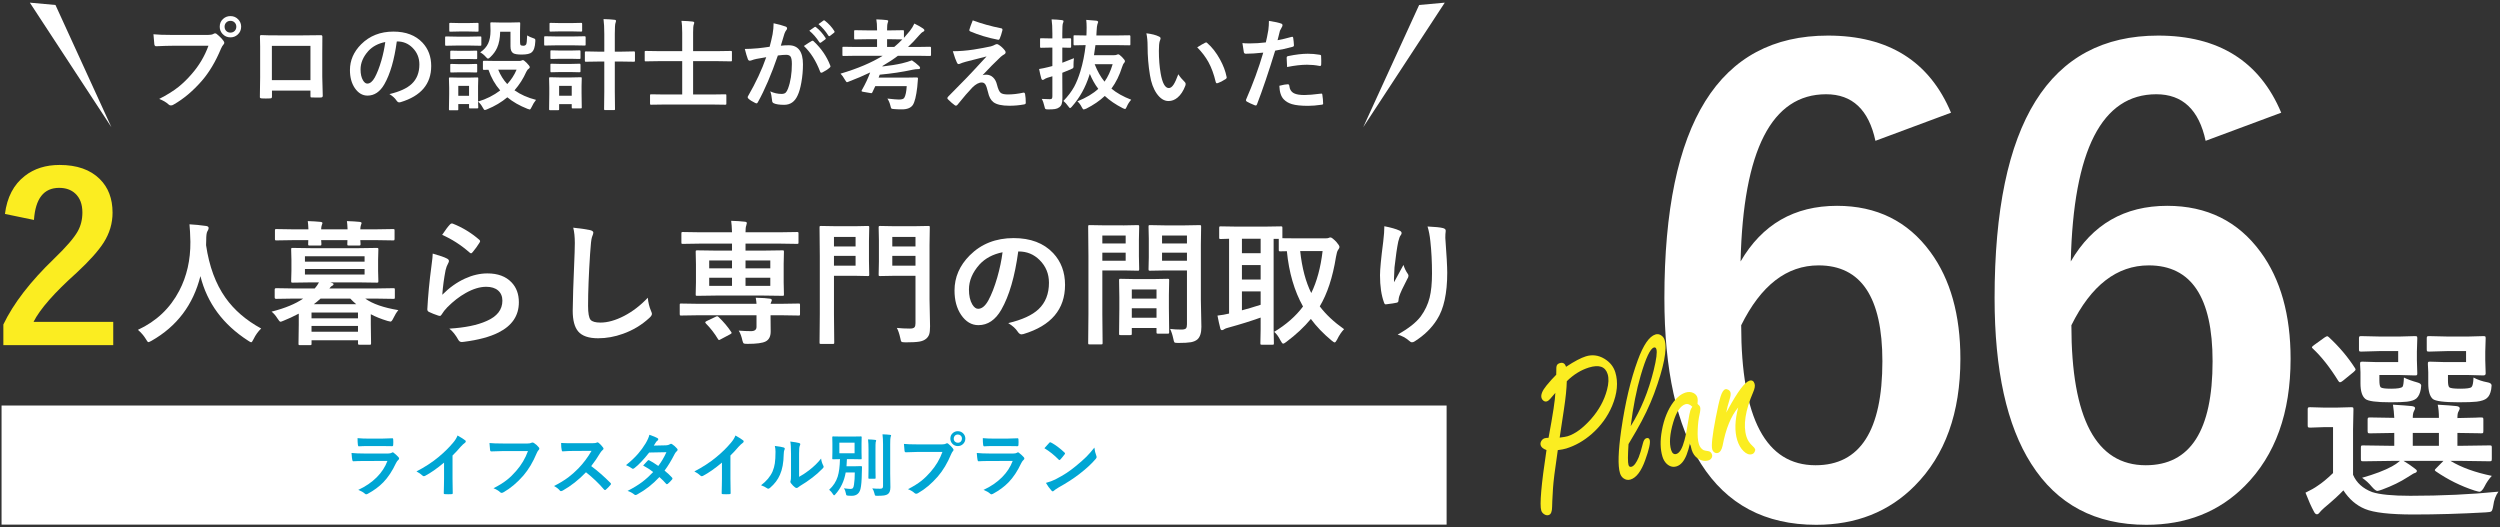
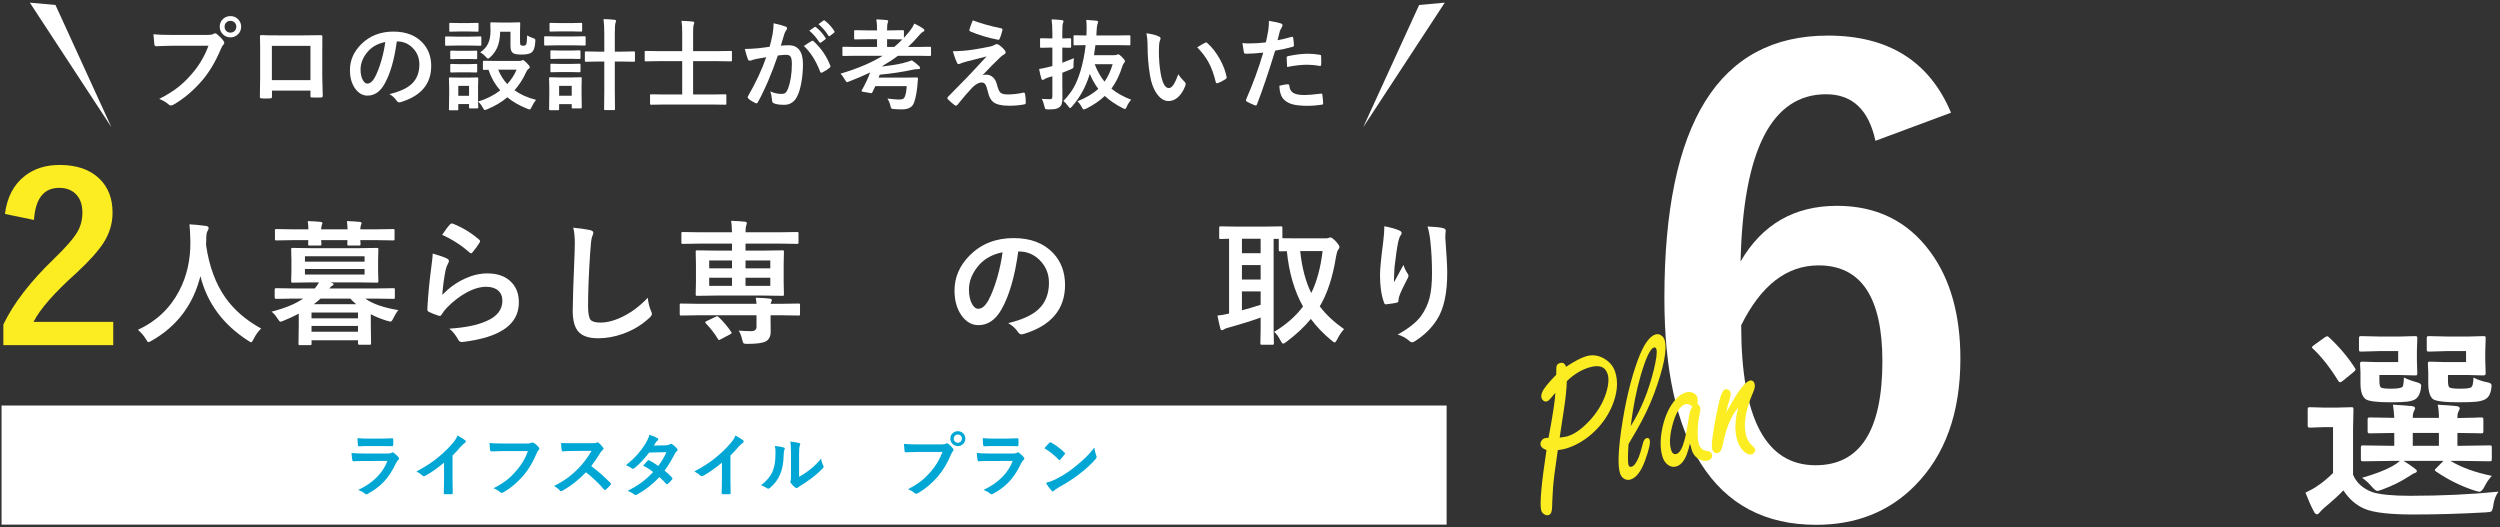
<svg xmlns="http://www.w3.org/2000/svg" version="1.1" id="レイヤー_1" x="0px" y="0px" width="1602px" height="338px" viewBox="0 0 1602 338" style="enable-background:new 0 0 1602 338;" xml:space="preserve">
  <rect x="0" y="0" width="1602" height="338" fill="#333333" stroke="none" />
  <style type="text/css">
	.st0{fill:#FFFFFF;}
	.st1{fill:#FBED21;}
	.st2{fill:#00A6D4;}
</style>
  <g>
    <g>
      <g>
        <g>
          <path class="st0" d="M1250.214,72.216l-48.437,18.019c-4.263-19.889-14.792-29.837-31.582-29.837      c-34.875,0-53.154,35.716-54.831,107.143c13.82-23.764,34.421-35.65,61.807-35.65c25.444,0,45.4,9.881,59.868,29.644      c12.788,17.437,19.181,40.236,19.181,68.394c0,34.617-9.753,61.743-29.256,81.375c-16.535,16.662-37.587,24.993-63.162,24.993      c-32.681,0-57.286-13.045-73.818-39.138c-15.631-24.54-23.444-59.932-23.444-106.175c0-112.115,34.939-168.175,104.818-168.175      C1210.108,22.81,1236.392,39.279,1250.214,72.216z M1115.752,208.422c0,59.806,15.887,89.706,47.662,89.706      c28.544,0,42.819-22.215,42.819-66.65c0-40.945-13.63-61.419-40.881-61.419C1144.942,170.06,1128.41,182.847,1115.752,208.422z" />
-           <path class="st0" d="M1461.805,72.216l-48.437,18.019c-4.263-19.889-14.792-29.837-31.582-29.837      c-34.875,0-53.154,35.716-54.831,107.143c13.82-23.764,34.421-35.65,61.807-35.65c25.444,0,45.4,9.881,59.868,29.644      c12.788,17.437,19.181,40.236,19.181,68.394c0,34.617-9.753,61.743-29.256,81.375c-16.536,16.662-37.587,24.993-63.162,24.993      c-32.681,0-57.286-13.045-73.818-39.138c-15.631-24.54-23.444-59.932-23.444-106.175c0-112.115,34.939-168.175,104.818-168.175      C1421.699,22.81,1447.983,39.279,1461.805,72.216z M1327.343,208.422c0,59.806,15.887,89.706,47.662,89.706      c28.545,0,42.819-22.215,42.819-66.65c0-40.945-13.63-61.419-40.881-61.419C1356.532,170.06,1340,182.847,1327.343,208.422z" />
        </g>
      </g>
      <g>
        <g>
          <path class="st1" d="M998.228,288.441l-0.299,2.175c-1.569,10.49-2.491,17.907-2.765,22.252      c-0.398,6.792-0.589,10.741-0.569,11.846c-0.011,3.106-0.735,4.882-2.171,5.326c-1.014,0.314-2.025,0.118-3.031-0.589      c-0.882-0.606-1.468-1.375-1.755-2.304c-1.125-3.634-0.009-16.554,3.35-38.757c-2.083-0.745-3.32-1.751-3.712-3.018      c-0.302-0.971-0.142-1.947,0.481-2.928c0.535-0.815,1.226-1.353,2.071-1.615c0.591-0.183,1.419-0.276,2.483-0.283      c2.832-15.232,4.284-24.828,4.354-28.787c-0.872,0.92-1.963,2.183-3.271,3.791c-0.748,0.881-1.479,1.432-2.197,1.654      c-0.804,0.249-1.583,0.05-2.338-0.596c-0.509-0.443-0.855-0.962-1.038-1.553c-0.614-1.987,0.436-4.652,3.153-7.993      c2.185-2.668,4.269-4.98,6.258-6.939c0.065-1.133,0.081-1.901,0.05-2.308c-0.076-1.737,0.035-2.951,0.329-3.645      c0.294-0.692,0.928-1.19,1.901-1.491c1.985-0.615,3.32,0.177,4,2.374c2.653-1.749,5.034-3.181,7.144-4.298      c2.109-1.114,3.945-1.915,5.509-2.4c4.099-1.269,8.048-0.778,11.849,1.471c3.579,2.136,5.936,5.04,7.074,8.716      c1.976,6.381,1.289,13.587-2.058,21.617c-2.889,6.823-7.244,12.802-13.064,17.938c-5.032,4.384-10.465,7.478-16.297,9.284      C1002.272,287.814,1000.458,288.166,998.228,288.441z M1004.004,244.278c-0.099,4.616-0.719,10.689-1.861,18.22      c-1.428,9.149-2.333,15.124-2.714,17.928c2.454-0.296,4.146-0.589,5.077-0.876c4.818-1.492,9.835-5.176,15.056-11.053      c5.033-5.727,8.434-11.943,10.202-18.65c1.094-4.091,1.231-7.467,0.406-10.13c-0.745-2.409-2.119-3.962-4.119-4.664      c-2-0.7-4.648-0.54-7.944,0.48c-2.494,0.773-4.918,1.882-7.27,3.327C1008.482,240.311,1006.204,242.115,1004.004,244.278z" />
          <path class="st1" d="M1043.563,284.544c-0.246,3.688-0.373,6.645-0.379,8.87c-0.006,2.225,0.116,3.739,0.365,4.541      c0.327,1.057,0.997,1.428,2.011,1.114c1.522-0.471,3.041-2.515,4.561-6.137c0.709-1.747,1.62-4.783,2.735-9.113      c0.442-1.71,1.148-2.717,2.122-3.018c1.098-0.34,1.812,0.019,2.139,1.074c0.563,1.817-0.391,6.142-2.861,12.972      c-2.56,7.139-5.7,11.283-9.418,12.435c-1.606,0.497-3.125,0.225-4.557-0.813c-1.02-0.75-1.745-1.82-2.177-3.217      c-0.733-2.366-1.027-5.864-0.888-10.491c0.142-4.629,0.699-10.382,1.673-17.258c2.544-17.507,6.068-32.375,10.569-44.606      c3.583-9.815,7.361-15.339,11.333-16.569c1.27-0.393,2.454-0.226,3.557,0.496c1.146,0.712,1.915,1.7,2.308,2.968      c1.832,5.916-0.402,17.397-6.7,34.446c-2.836,7.593-6.601,15.475-11.296,23.642      C1047.426,278.024,1045.727,280.912,1043.563,284.544z M1044.943,273.072c6.462-10.243,11.377-22.185,14.748-35.825      c1.746-7.072,2.32-11.579,1.718-13.522c-0.287-0.929-0.833-1.27-1.636-1.022c-2.325,0.72-5.118,6.655-8.38,17.808      C1048.678,249.687,1046.528,260.542,1044.943,273.072z" />
          <path class="st1" d="M1082.973,283.943c-0.635,2.883-1.368,5.379-2.196,7.487c-1.641,4.121-3.774,6.587-6.392,7.398      c-2.283,0.707-4.391,0.179-6.326-1.584c-1.234-1.146-2.146-2.669-2.735-4.572c-1.453-4.69-1.576-10.325-0.373-16.903      c1.348-7.317,3.821-13.385,7.423-18.206c2.363-3.14,4.959-5.147,7.791-6.024c1.774-0.55,3.423-0.458,4.946,0.273      c1.317,0.658,2.164,1.599,2.544,2.825c0.287,0.929,0.327,2.33,0.118,4.2c0.909,0.691,1.468,1.376,1.678,2.051      c0.275,0.887,0.134,2.529-0.421,4.924c-0.585,2.449-0.96,5.576-1.124,9.378c-0.186,4.041,0.062,7.16,0.743,9.356      c0.549,1.775,1.529,3.069,2.939,3.883c0.388,0.206,1.404,0.423,3.051,0.653c1.212,0.18,2.016,0.904,2.409,2.171      c0.248,0.804,0.155,1.55-0.279,2.24c-0.463,0.746-1.118,1.25-1.963,1.512c-2.283,0.706-4.561,0.3-6.838-1.217      c-1.863-1.23-3.18-3.091-3.951-5.585C1083.753,287.36,1083.405,285.939,1082.973,283.943z M1084.439,260.634      c-0.795-0.772-1.558-1.289-2.287-1.549c-0.729-0.261-1.432-0.286-2.108-0.077c-3.212,0.995-5.827,4.885-7.848,11.669      c-2.219,7.495-2.659,13.397-1.325,17.708c0.327,1.056,0.776,1.797,1.348,2.222c0.573,0.424,1.26,0.512,2.062,0.264      c2.028-0.628,3.728-3.516,5.098-8.664c0.789-2.837,1.59-6.906,2.404-12.206c0.55-3.458,1.012-5.777,1.387-6.959      C1083.351,262.431,1083.774,261.629,1084.439,260.634z" />
          <path class="st1" d="M1106.166,264.397c0.391-0.678,0.763-1.349,1.114-2.012c6.161-11.356,10.743-17.497,13.743-18.427      c1.65-0.511,2.755,0.143,3.317,1.959c0.392,1.268,0.118,2.998-0.825,5.189c-5.154,11.922-6.618,21.475-4.395,28.659      c0.72,2.325,2.042,4.347,3.964,6.066c0.892,0.79,1.425,1.46,1.595,2.009c0.156,0.507,0.053,1.071-0.311,1.693      c-0.366,0.762-0.929,1.261-1.689,1.496c-1.734,0.537-3.533-0.111-5.395-1.942c-1.781-1.717-3.131-4.055-4.047-7.014      c-1.766-5.704-1.568-12.689,0.596-20.954c-4.608,5.457-7.939,13.619-9.992,24.49c-0.574,2.632-1.579,4.17-3.017,4.615      c-0.717,0.222-1.387,0.153-2.01-0.211c-0.774-0.408-1.305-1.076-1.594-2.007c-0.707-2.282,0.041-9.066,2.242-20.353      c1.166-6.103,2.185-10.587,3.059-13.451c0.886-2.822,1.901-4.409,3.041-4.762c0.549-0.17,1.155-0.08,1.821,0.271      c0.774,0.408,1.279,0.992,1.515,1.752c0.288,0.93,0.086,2.452-0.602,4.563C1107.321,259.154,1106.609,261.944,1106.166,264.397z      " />
        </g>
      </g>
      <g>
        <path class="st0" d="M1601,315.057c-1.761,2.448-2.857,5.392-3.286,8.828c-0.344,2.19-0.774,3.457-1.289,3.801     c-0.386,0.344-1.589,0.558-3.608,0.645c-15.979,0.902-31.378,1.353-46.197,1.353c-15.077,0-25.452-1.181-31.121-3.544     c-5.541-2.277-10.159-6.249-13.854-11.92c-2.749,2.922-6.852,6.659-12.306,11.212c-1.461,1.33-2.384,2.254-2.771,2.77     c-0.643,0.902-1.267,1.353-1.868,1.353c-0.73,0-1.375-0.579-1.933-1.739c-1.676-3.051-3.479-7.088-5.412-12.113     c3.307-1.589,5.884-3.049,7.731-4.381c2.878-1.847,6.186-4.575,9.923-8.183v-29.445h-5.413l-9.213,0.322     c-0.774,0-1.247-0.107-1.417-0.322c-0.129-0.171-0.194-0.601-0.194-1.289v-10.051c0-0.686,0.107-1.094,0.322-1.224     c0.172-0.129,0.601-0.194,1.289-0.194l9.213,0.258h7.411l9.664-0.258c0.687,0,1.096,0.087,1.225,0.258s0.193,0.559,0.193,1.159     l-0.257,12.823v29.059c2.191,5.113,6.272,8.806,12.243,11.082c4.897,1.59,13.036,2.384,24.419,2.384     C1564.553,317.699,1583.388,316.819,1601,315.057z M1482.123,223.435c-0.43-0.343-0.645-0.645-0.645-0.902     c0-0.258,0.43-0.709,1.289-1.353l6.701-4.833c0.902-0.601,1.503-0.902,1.804-0.902c0.257,0,0.622,0.215,1.096,0.644     c6.572,6.101,12.113,12.651,16.624,19.653c0.299,0.43,0.451,0.773,0.451,1.03c0,0.388-0.409,0.925-1.225,1.611l-6.958,5.67     c-0.773,0.602-1.353,0.902-1.739,0.902c-0.431,0-0.817-0.299-1.16-0.902C1493.076,235.506,1487.664,228.633,1482.123,223.435z      M1536.761,224.981h-12.177l-11.47,0.322c-0.687,0-1.117-0.086-1.288-0.257c-0.129-0.171-0.194-0.58-0.194-1.225v-7.023     c0-0.686,0.107-1.096,0.323-1.224c0.128-0.129,0.516-0.193,1.159-0.193l11.47,0.258h13.466l9.342-0.258     c0.774,0,1.246,0.086,1.417,0.258c0.129,0.172,0.194,0.579,0.194,1.224l-0.258,8.44v5.541l0.258,8.44     c0,0.602-0.087,0.968-0.258,1.096c-0.215,0.129-0.666,0.194-1.353,0.194l-9.342-0.258h-13.338v3.287     c0,2.492,0.28,4.017,0.839,4.575c0.686,0.601,2.92,0.902,6.7,0.902c4.037,0,6.464-0.407,7.281-1.225     c0.472-0.558,0.773-2.534,0.902-5.928c2.361,1.16,5.262,2.214,8.699,3.158c1.589,0.43,2.384,1.096,2.384,1.997     c0,0.43-0.087,1.181-0.258,2.254c-0.473,2.707-1.396,4.683-2.77,5.929c-1.204,1.073-3.222,1.782-6.057,2.125     c-2.191,0.258-5.756,0.388-10.696,0.388c-8.935,0-14.261-0.709-15.979-2.127c-2.105-1.676-3.158-5.026-3.158-10.051v-7.152     l-0.257-5.283c0-0.687,0.107-1.096,0.322-1.225c0.172-0.129,0.601-0.193,1.289-0.193l8.505,0.257h14.303V224.981z      M1532.509,295.341l-18.235,0.257c-0.687,0-1.096-0.107-1.224-0.322c-0.129-0.171-0.194-0.601-0.194-1.289v-7.151     c0-0.687,0.086-1.096,0.257-1.225s0.558-0.194,1.16-0.194l18.235,0.258h1.739v-8.248l-15.464,0.258     c-0.773,0-1.224-0.086-1.353-0.258c-0.173-0.214-0.258-0.665-0.258-1.353v-7.152c0-0.686,0.107-1.094,0.323-1.224     c0.17-0.129,0.601-0.194,1.288-0.194l15.464,0.258c-0.128-2.792-0.409-5.606-0.837-8.44c5.283,0.301,9.299,0.601,12.049,0.902     c1.417,0.171,2.127,0.622,2.127,1.353c0,0.386-0.258,1.053-0.774,1.997c-0.473,0.86-0.708,2.256-0.708,4.189h16.752     c0-3.264-0.257-6.078-0.773-8.44c5.412,0.301,9.407,0.601,11.984,0.902c1.417,0.171,2.126,0.666,2.126,1.482     c0,0.386-0.258,1.053-0.774,1.997c-0.473,0.687-0.708,1.997-0.708,3.93v0.257c4.467-0.042,8.332-0.128,11.597-0.257     c0.558,0,1.418-0.042,2.577-0.129c0.472,0,0.774,0,0.903,0c0.773,0,1.224,0.087,1.353,0.258s0.193,0.559,0.193,1.159v7.152     c0,0.774-0.074,1.236-0.225,1.385c-0.151,0.152-0.591,0.226-1.32,0.226c-0.173,0-0.817-0.021-1.934-0.065     c-3.865-0.086-8.247-0.15-13.143-0.194v8.248h2.384l18.233-0.258c0.687,0,1.096,0.087,1.225,0.258     c0.129,0.173,0.194,0.559,0.194,1.16v7.151c0,0.732-0.076,1.183-0.226,1.354s-0.548,0.257-1.193,0.257l-18.233-0.257h-6.831     c6.96,4.21,15.786,7.409,26.483,9.601c-1.891,2.061-3.458,4.36-4.704,6.894c-1.118,2.19-2.212,3.285-3.286,3.285     c-0.302,0-1.333-0.257-3.093-0.773c-8.807-2.878-17.075-6.98-24.807-12.307c-0.43-0.299-0.645-0.58-0.645-0.837     c0-0.215,0.365-0.666,1.096-1.353l4.446-4.51h-25.579c2.707,1.632,4.94,3.135,6.701,4.51c1.246,0.86,1.868,1.504,1.868,1.933     c0,0.687-0.579,1.181-1.739,1.482c-0.302,0.087-0.966,0.473-1.997,1.16c-0.989,0.643-1.719,1.094-2.191,1.353     c-4.468,2.922-9.88,5.564-16.236,7.925c-1.719,0.602-2.771,0.902-3.158,0.902c-0.816,0-2.062-0.966-3.738-2.899     c-1.589-1.975-3.608-3.822-6.057-5.541c8.032-2.276,14.411-4.704,19.136-7.28c1.718-0.903,3.436-2.083,5.155-3.544H1532.509z      M1546.105,285.676h16.752v-8.248h-16.752V285.676z M1580.254,224.981h-12.243l-11.339,0.322c-0.774,0-1.247-0.086-1.419-0.257     c-0.128-0.171-0.193-0.58-0.193-1.225v-7.023c0-0.686,0.107-1.096,0.322-1.224c0.171-0.129,0.601-0.193,1.289-0.193l11.339,0.258     h13.982l9.342-0.258c0.73,0,1.16,0.086,1.289,0.258c0.129,0.172,0.193,0.579,0.193,1.224l-0.257,8.44v5.541l0.257,8.44     c0,0.861-0.493,1.289-1.482,1.289l-9.342-0.258h-13.337v3.416c0,2.406,0.278,3.888,0.837,4.446     c0.73,0.601,3.093,0.902,7.088,0.902c4.037,0,6.421-0.343,7.152-1.031c0.729-0.645,1.159-2.684,1.288-6.121     c2.749,1.461,5.692,2.471,8.827,3.028c1.847,0.302,2.771,0.989,2.771,2.062c0,0.473-0.087,1.288-0.258,2.448     c-0.473,2.664-1.396,4.554-2.77,5.67c-1.246,1.118-3.458,1.868-6.637,2.255c-2.363,0.258-6.164,0.388-11.404,0.388     c-9.365,0-14.906-0.709-16.624-2.127c-1.933-1.718-2.899-5.068-2.899-10.051v-7.152l-0.258-5.283     c0-0.687,0.086-1.096,0.258-1.225c0.172-0.129,0.558-0.193,1.16-0.193l8.827,0.257h14.24V224.981z" />
      </g>
    </g>
    <g>
      <g>
        <g>
          <path class="st0" d="M167.36,210.51c-1.971,1.887-3.59,4.139-4.857,6.757c-0.648,1.379-1.169,2.069-1.563,2.069      c-0.282,0-0.943-0.353-1.985-1.056c-16.049-10.333-26.227-24.115-30.534-41.346c-4.618,18.386-15.049,32.196-31.295,41.431      c-1.07,0.591-1.732,0.887-1.985,0.887c-0.422,0-1-0.69-1.732-2.069c-1.267-2.084-2.943-4.026-5.026-5.828      c11.797-5.462,20.623-13.81,26.48-25.044c4.843-9.263,7.222-19.708,7.137-31.337c-0.113-4.87-0.31-8.616-0.591-11.234      c3.35,0.169,6.898,0.521,10.643,1.056c1.098,0.141,1.647,0.591,1.647,1.351c0,0.535-0.282,1.253-0.845,2.154      c-0.479,0.789-0.718,2.703-0.718,5.744c-0.057,0.676-0.084,1.704-0.084,3.083c1.999,13.571,6.152,24.805,12.459,33.702      C150.114,198.714,157.731,205.273,167.36,210.51z" />
          <path class="st0" d="M174.032,199.699c8.616-2.196,15.359-4.983,20.23-8.362h-6.546l-10.812,0.169      c-0.591,0-0.887-0.309-0.887-0.929v-4.983c0-0.619,0.296-0.929,0.887-0.929l10.812,0.169h13.979      c1.069-1.21,1.971-2.505,2.703-3.885h-4.941l-11.952,0.169c-0.451,0-0.718-0.07-0.802-0.211      c-0.084-0.112-0.127-0.394-0.127-0.845l0.169-6.546v-7.053l-0.169-6.546c0-0.507,0.056-0.816,0.169-0.929      c0.112-0.084,0.366-0.127,0.76-0.127l11.952,0.169h30.197l11.825-0.169c0.478,0,0.76,0.071,0.845,0.211      c0.084,0.113,0.127,0.394,0.127,0.845l-0.169,6.546v7.053l0.169,6.546c0,0.507-0.057,0.817-0.169,0.929      c-0.113,0.084-0.38,0.127-0.802,0.127l-11.825-0.169h-18.076l0.676,0.169c0.985,0.282,1.478,0.606,1.478,0.971      c0,0.422-0.31,0.789-0.929,1.098c-0.563,0.225-1.14,0.774-1.732,1.647h30.07l10.896-0.169c0.45,0,0.732,0.057,0.845,0.169      c0.084,0.113,0.127,0.366,0.127,0.76v4.983c0,0.422-0.05,0.683-0.148,0.781c-0.099,0.099-0.373,0.148-0.824,0.148l-10.896-0.169      h-7.095c4.646,3.351,11.712,5.814,21.201,7.391c-1.155,1.38-2.225,3.112-3.21,5.195c-0.676,1.436-1.281,2.154-1.816,2.154      c-0.197,0-0.831-0.14-1.9-0.422c-4.167-1.267-7.743-2.703-10.727-4.308v6.462l0.169,12.121c0,0.45-0.057,0.732-0.169,0.845      c-0.113,0.084-0.366,0.127-0.76,0.127h-6.504c-0.451,0-0.718-0.071-0.802-0.211c-0.084-0.084-0.127-0.338-0.127-0.76v-1.9      h-29.774v2.154c0,0.45-0.057,0.732-0.169,0.845c-0.113,0.084-0.366,0.127-0.76,0.127h-6.504c-0.451,0-0.718-0.057-0.802-0.169      c-0.084-0.113-0.127-0.38-0.127-0.802l0.169-12.205v-7.011c-3.604,1.887-6.842,3.393-9.714,4.519      c-1.014,0.451-1.676,0.676-1.985,0.676c-0.451,0-1.112-0.718-1.985-2.154C176.651,202.233,175.412,200.797,174.032,199.699z       M197.218,141.671c3.294,0.113,6.025,0.282,8.193,0.507c0.816,0.113,1.225,0.38,1.225,0.802c0,0.141-0.141,0.563-0.422,1.267      c-0.225,0.535-0.366,1.436-0.422,2.703h16.935c-0.113-2.534-0.253-4.293-0.422-5.279c3.294,0.113,6.025,0.282,8.193,0.507      c0.816,0.113,1.225,0.38,1.225,0.802c0,0.141-0.141,0.563-0.422,1.267c-0.225,0.535-0.366,1.436-0.422,2.703h10.094      l10.896-0.169c0.45,0,0.732,0.057,0.845,0.169c0.084,0.113,0.127,0.366,0.127,0.76v5.279c0,0.507-0.071,0.817-0.211,0.929      c-0.084,0.084-0.338,0.127-0.76,0.127l-10.896-0.169h-10.094c0.028,0.451,0.07,1.028,0.127,1.732      c0.028,0.394,0.042,0.648,0.042,0.76c0,0.451-0.071,0.732-0.211,0.845c-0.113,0.084-0.394,0.127-0.845,0.127h-6.377      c-0.507,0-0.817-0.056-0.929-0.169c-0.084-0.112-0.127-0.38-0.127-0.802l0.084-2.492h-16.851c0.028,0.422,0.07,1,0.127,1.732      c0.028,0.394,0.042,0.648,0.042,0.76c0,0.479-0.071,0.76-0.211,0.845c-0.113,0.084-0.394,0.127-0.845,0.127h-6.377      c-0.507,0-0.817-0.056-0.929-0.169c-0.084-0.112-0.127-0.38-0.127-0.802l0.084-2.492h-9.502l-10.896,0.169      c-0.451,0-0.732-0.056-0.845-0.169c-0.084-0.14-0.127-0.436-0.127-0.887v-5.279c0-0.45,0.056-0.718,0.169-0.802      c0.112-0.084,0.38-0.127,0.802-0.127l10.896,0.169h9.587C197.528,144.416,197.387,142.656,197.218,141.671z M233.623,164.223      h-38.221v3.463h38.221V164.223z M233.623,175.922v-3.548h-38.221v3.548H233.623z M229.4,200.29h-29.774v3.717H229.4V200.29z       M199.626,212.58H229.4v-3.717h-29.774V212.58z M201.104,194.926h27.156c-1.436-1.21-2.703-2.407-3.801-3.59h-19.047      C203.778,192.829,202.342,194.026,201.104,194.926z" />
          <path class="st0" d="M277.292,162.492c4.646,1.324,7.644,2.365,8.996,3.125c0.929,0.422,1.394,0.971,1.394,1.647      c0,0.394-0.141,0.831-0.422,1.309c-0.817,1.464-1.394,2.985-1.732,4.561c-1.014,5.181-1.718,10.432-2.112,15.753      c4.448-4.505,9.277-7.953,14.486-10.347c4.842-2.224,9.657-3.336,14.444-3.336c6.673,0,11.825,1.915,15.457,5.744      c3.125,3.266,4.688,7.517,4.688,12.754c0,8.56-4.35,15.021-13.05,19.385c-5.519,2.787-12.91,4.772-22.172,5.955      c-0.591,0.084-1.042,0.127-1.351,0.127c-0.901,0-1.605-0.409-2.112-1.225c-1.83-3.294-3.787-5.744-5.87-7.349      c10.051-0.619,17.977-2.238,23.777-4.857c6.813-2.928,10.22-7.278,10.22-13.05c0-2.759-0.915-4.941-2.745-6.546      c-1.83-1.576-4.379-2.365-7.644-2.365c-4.026,0-8.391,1.324-13.092,3.97c-4.083,2.281-8.024,5.336-11.825,9.165      c-1.436,1.464-2.675,3.055-3.717,4.772c-0.31,0.507-0.662,0.76-1.056,0.76c-0.198,0-0.507-0.056-0.929-0.169      c-2.422-0.816-4.379-1.591-5.87-2.323c-0.817-0.309-1.225-0.887-1.225-1.732c0.45-8.7,1.337-18.005,2.661-27.916      C277.024,166.391,277.292,163.787,277.292,162.492z M283.331,150.497c2.196-3.294,3.899-5.546,5.11-6.757      c0.366-0.366,0.732-0.549,1.098-0.549c0.169,0,0.352,0.029,0.549,0.084c6.166,2.422,11.825,5.857,16.978,10.305      c0.394,0.338,0.591,0.662,0.591,0.971c0,0.198-0.141,0.535-0.422,1.014c-1.296,2.112-2.774,4.139-4.434,6.082      c-0.366,0.451-0.676,0.676-0.929,0.676c-0.31,0-0.662-0.197-1.056-0.591C295.41,157.001,289.582,153.257,283.331,150.497z" />
          <path class="st0" d="M367.333,145.894c5.49,0.62,9.094,1.14,10.812,1.563c1.379,0.338,2.069,0.887,2.069,1.647      c0,0.451-0.296,1.408-0.887,2.872c-0.422,1.183-0.817,4.688-1.183,10.516c-0.873,13.346-1.309,24.509-1.309,33.491      c0,4.702,0.535,7.686,1.605,8.953c1.042,1.183,3.153,1.774,6.335,1.774c4.589,0,9.643-1.422,15.162-4.266      c5.462-2.843,10.516-6.729,15.162-11.656c0.309,3.097,0.971,5.842,1.985,8.235c0.45,1.014,0.676,1.704,0.676,2.069      c0,0.789-0.578,1.689-1.732,2.703c-4.871,4.477-10.474,7.842-16.809,10.094c-5.293,1.914-10.615,2.872-15.964,2.872      c-6.054,0-10.319-1.478-12.797-4.434c-2.309-2.759-3.463-7.165-3.463-13.219c0-5.377,0.408-17.836,1.225-37.376      c0.084-2.928,0.127-4.927,0.127-5.997C368.346,151.849,368.008,148.569,367.333,145.894z" />
          <path class="st0" d="M484.782,194.673c-0.057-0.985-0.225-2.281-0.507-3.885c4.336,0.113,7.362,0.31,9.08,0.591      c0.816,0.084,1.225,0.409,1.225,0.971c0,0.282-0.141,0.704-0.422,1.267c-0.169,0.31-0.296,0.662-0.38,1.056h7.18l10.812-0.169      c0.45,0,0.718,0.057,0.802,0.169c0.056,0.084,0.084,0.338,0.084,0.76v5.744c0,0.479-0.042,0.768-0.127,0.866      c-0.084,0.099-0.338,0.148-0.76,0.148l-10.812-0.169h-7.18v1.225l0.084,9.165c0,3.153-1.07,5.279-3.21,6.377      c-1.971,1.041-5.857,1.563-11.656,1.563c-1.38,0-2.196-0.099-2.45-0.296c-0.253-0.197-0.507-0.76-0.76-1.689      c-0.62-2.816-1.422-4.983-2.407-6.504c2.787,0.225,5.406,0.338,7.855,0.338c2.365,0,3.548-0.915,3.548-2.745v-7.433h-37.545      l-10.812,0.169c-0.422,0-0.676-0.07-0.76-0.211c-0.057-0.084-0.084-0.352-0.084-0.802v-5.744c0-0.45,0.042-0.718,0.127-0.802      c0.084-0.084,0.324-0.127,0.718-0.127l10.812,0.169H484.782z M489.301,189.394h-30.45l-11.994,0.169      c-0.507,0-0.817-0.056-0.929-0.169c-0.084-0.112-0.127-0.366-0.127-0.76l0.169-7.771v-11.445l-0.169-8.024      c0-0.478,0.056-0.76,0.169-0.845c0.14-0.084,0.436-0.127,0.887-0.127l11.994,0.169h10.22v-4.477h-20.525l-10.981,0.169      c-0.451,0-0.718-0.056-0.802-0.169c-0.084-0.112-0.127-0.366-0.127-0.76v-5.617c0-0.507,0.056-0.816,0.169-0.929      c0.112-0.084,0.366-0.127,0.76-0.127l10.981,0.169h20.525c-0.113-3.322-0.296-5.772-0.549-7.349      c3.322,0.084,6.293,0.282,8.911,0.591c0.76,0.084,1.14,0.38,1.14,0.887c0,0.141-0.141,0.718-0.422,1.732      c-0.282,0.648-0.422,2.027-0.422,4.139h21.961l11.065-0.169c0.45,0,0.718,0.057,0.802,0.169      c0.084,0.141,0.127,0.437,0.127,0.887v5.617c0,0.451-0.057,0.718-0.169,0.802c-0.113,0.084-0.366,0.127-0.76,0.127      l-11.065-0.169h-21.961v4.477h11.572l12.121-0.169c0.45,0,0.718,0.057,0.802,0.169c0.084,0.113,0.127,0.38,0.127,0.802      l-0.169,7.771v11.699l0.169,7.771c0,0.422-0.05,0.683-0.148,0.781c-0.099,0.099-0.359,0.148-0.781,0.148L489.301,189.394z       M460.498,203.162c3.21,3.097,5.884,6.265,8.024,9.502c0.197,0.282,0.296,0.507,0.296,0.676c0,0.253-0.324,0.549-0.971,0.887      l-6.039,3.21c-0.535,0.309-0.887,0.465-1.056,0.465c-0.198,0-0.422-0.211-0.676-0.633c-2.196-3.66-4.772-6.982-7.729-9.967      c-0.282-0.309-0.422-0.563-0.422-0.76c0-0.225,0.296-0.493,0.887-0.802l5.786-2.745c0.45-0.225,0.774-0.338,0.971-0.338      C459.794,202.655,460.104,202.824,460.498,203.162z M454.459,171.952h14.613v-5.026h-14.613V171.952z M454.459,183.186h14.613      v-5.195h-14.613V183.186z M493.609,166.926h-15.88v5.026h15.88V166.926z M493.609,183.186v-5.195h-15.88v5.195H493.609z" />
-           <path class="st0" d="M547.667,144.965l8.362-0.169c0.478,0,0.76,0.057,0.845,0.169c0.084,0.113,0.127,0.38,0.127,0.802      l-0.169,8.784v12.628l0.169,8.742c0,0.479-0.056,0.76-0.169,0.845c-0.113,0.084-0.38,0.127-0.802,0.127l-8.362-0.169h-13.261      v24.58l0.169,18.16c0,0.45-0.057,0.718-0.169,0.802c-0.113,0.084-0.366,0.127-0.76,0.127h-7.56c-0.422,0-0.683-0.05-0.781-0.148      c-0.099-0.099-0.148-0.359-0.148-0.781l0.169-18.16v-37.249l-0.169-18.287c0-0.478,0.056-0.76,0.169-0.845      c0.112-0.084,0.38-0.127,0.802-0.127l10.009,0.169H547.667z M548.258,151.807h-13.852v6.124h13.852V151.807z M548.258,170.22      v-6.25h-13.852v6.25H548.258z M574.696,210.13c2.731,0.282,5.533,0.422,8.404,0.422c1.464,0,2.435-0.281,2.914-0.845      c0.422-0.478,0.633-1.323,0.633-2.534v-30.45h-13.219l-9.333,0.169c-0.507,0-0.817-0.056-0.929-0.169      c-0.084-0.112-0.127-0.38-0.127-0.802l0.169-8.151v-13.895l-0.169-8.109c0-0.478,0.07-0.76,0.211-0.845      c0.112-0.084,0.394-0.127,0.845-0.127l9.333,0.169h11.994l9.418-0.169c0.478,0,0.76,0.057,0.845,0.169      c0.084,0.113,0.127,0.38,0.127,0.802l-0.169,11.318v34.758l0.338,17.231c0,2.309-0.183,4.026-0.549,5.152      c-0.366,1.098-1.014,2.041-1.943,2.83c-1.155,0.957-2.633,1.576-4.434,1.858c-1.802,0.309-4.744,0.465-8.827,0.465      c-1.436,0-2.295-0.142-2.576-0.422c-0.282-0.253-0.535-1.042-0.76-2.365C576.301,213.861,575.569,211.707,574.696,210.13z       M586.648,151.807h-14.866v6.124h14.866V151.807z M571.782,170.22h14.866v-6.25h-14.866V170.22z" />
          <path class="st0" d="M652.489,161.14c-2.168,16.021-5.772,28.437-10.812,37.249c-3.801,6.645-8.714,9.967-14.739,9.967      c-4.364,0-8.053-2.196-11.065-6.588c-2.816-4.167-4.223-9.376-4.223-15.626c0-8.475,3.252-15.978,9.756-22.51      c7.376-7.376,16.752-11.065,28.127-11.065c10.84,0,19.286,3.21,25.34,9.629c5.068,5.406,7.602,12.192,7.602,20.356      c0,15.655-8.883,26.156-26.649,31.506c-0.507,0.14-0.929,0.211-1.267,0.211c-0.845,0-1.661-0.591-2.45-1.774      c-1.239-1.943-3.252-3.759-6.039-5.448c8.897-2.112,15.373-5.082,19.427-8.911c4.448-4.195,6.673-9.84,6.673-16.935      c0-5.772-2.014-10.643-6.039-14.613c-3.661-3.632-8.095-5.448-13.303-5.448H652.489z M642.438,161.647      c-6.166,1.239-11.094,3.857-14.782,7.855c-4.505,5.068-6.757,10.404-6.757,16.006c0,3.97,0.718,7.166,2.154,9.587      c1.126,1.858,2.365,2.787,3.717,2.787c2.365,0,4.533-1.759,6.504-5.279c2.112-3.857,4.04-8.812,5.786-14.866      C640.636,172.247,641.762,166.884,642.438,161.647z" />
-           <path class="st0" d="M720.4,144.416l8.742-0.169c0.395,0,0.634,0.071,0.718,0.211c0.084,0.113,0.127,0.394,0.127,0.845      l-0.169,8.193v10.727l0.169,8.193c0,0.507-0.057,0.817-0.169,0.929c-0.084,0.084-0.311,0.127-0.676,0.127l-8.742-0.169h-14.021      v28l0.169,18.456c0,0.45-0.057,0.718-0.169,0.802c-0.113,0.084-0.366,0.127-0.76,0.127h-7.391c-0.422,0-0.683-0.05-0.781-0.148      c-0.099-0.099-0.148-0.359-0.148-0.781l0.169-18.456v-37.418l-0.169-18.582c0-0.507,0.056-0.816,0.169-0.929      c0.112-0.084,0.38-0.127,0.802-0.127l10.178,0.169H720.4z M721.329,150.92h-14.95v5.11h14.95V150.92z M721.329,167.095V161.9      h-14.95v5.195H721.329z M724.201,214.734h-6.124c-0.479,0-0.76-0.057-0.845-0.169c-0.084-0.113-0.127-0.394-0.127-0.845      l0.169-15.668v-7.602l-0.169-10.812c0-0.478,0.056-0.76,0.169-0.845c0.112-0.084,0.38-0.127,0.802-0.127l9.248,0.169h11.656      l9.291-0.169c0.45,0,0.718,0.057,0.802,0.169c0.084,0.113,0.127,0.38,0.127,0.802l-0.169,9.333v8.573l0.169,15.288      c0,0.451-0.05,0.725-0.147,0.824c-0.099,0.099-0.36,0.148-0.783,0.148h-6.25c-0.45,0-0.718-0.056-0.802-0.169      c-0.084-0.112-0.127-0.38-0.127-0.802v-2.661h-15.837v3.548c0,0.478-0.057,0.767-0.169,0.866      C724.975,214.684,724.679,214.734,724.201,214.734z M725.257,185.508v5.828h15.837v-5.828H725.257z M725.257,203.584h15.837      v-6.039h-15.837V203.584z M749.793,210.764c2.223,0.282,4.646,0.422,7.264,0.422c1.493,0,2.477-0.267,2.956-0.802      c0.395-0.478,0.591-1.337,0.591-2.576v-34.504h-14.19l-9.46,0.169c-0.479,0-0.76-0.07-0.845-0.211      c-0.084-0.112-0.127-0.394-0.127-0.845l0.169-7.56v-11.952l-0.169-7.602c0-0.507,0.057-0.816,0.169-0.929      c0.112-0.084,0.38-0.127,0.802-0.127l9.46,0.169h12.712l9.629-0.169c0.45,0,0.718,0.071,0.802,0.211      c0.084,0.113,0.127,0.394,0.127,0.845l-0.169,11.403v35.518l0.338,17.231c0,3.801-0.83,6.462-2.492,7.982      c-1.014,0.901-2.422,1.52-4.223,1.858c-1.774,0.309-4.492,0.465-8.151,0.465c-1.379,0-2.181-0.127-2.407-0.38      c-0.226-0.226-0.465-1-0.718-2.323C751.329,214.55,750.638,212.453,749.793,210.764z M760.605,150.92h-15.964v5.11h15.964      V150.92z M744.641,167.095h15.964V161.9h-15.964V167.095z" />
          <path class="st0" d="M861.289,210.933c-1.633,1.661-3.125,3.885-4.477,6.673c-0.62,1.21-1.14,1.816-1.563,1.816      c-0.338,0-1-0.409-1.985-1.225c-5.265-4.364-9.686-8.967-13.261-13.81c-4.281,5.181-9.56,10.107-15.838,14.782      c-0.929,0.703-1.563,1.056-1.9,1.056c-0.451,0-1.029-0.691-1.732-2.069c-1.296-2.563-2.647-4.392-4.054-5.49      c7.742-4.674,13.908-10.094,18.498-16.26c-5.547-9.883-8.996-21.693-10.347-35.433l-4.266,0.084      c-0.451,0-0.718-0.07-0.802-0.211c-0.084-0.112-0.127-0.394-0.127-0.845v-6.926h-3.294v57.69l0.169,9.165      c0,0.478-0.057,0.76-0.169,0.845c-0.113,0.084-0.366,0.127-0.76,0.127h-6.757c-0.479,0-0.76-0.057-0.845-0.169      c-0.084-0.113-0.127-0.38-0.127-0.802l0.169-9.165V203.5c-5.941,2.14-12.797,4.28-20.567,6.419      c-1.38,0.338-2.309,0.69-2.787,1.056c-0.507,0.394-0.971,0.591-1.394,0.591c-0.564,0-0.929-0.38-1.098-1.14      c-0.648-2.477-1.253-5.208-1.816-8.193c2.872-0.338,5.349-0.774,7.433-1.309v-47.934c-1.409,0.029-2.745,0.071-4.012,0.127      c-0.845,0.029-1.296,0.042-1.352,0.042c-0.451,0-0.733-0.056-0.845-0.169c-0.084-0.112-0.127-0.366-0.127-0.76v-6.166      c0-0.478,0.07-0.774,0.211-0.887c0.084-0.084,0.338-0.127,0.76-0.127l10.643,0.169h17.189l10.769-0.169      c0.45,0,0.718,0.071,0.802,0.211c0.084,0.113,0.127,0.38,0.127,0.802v6.588c0.929,0.057,3.871,0.084,8.827,0.084h18.668      c1.041,0,1.745-0.084,2.112-0.253c0.365-0.225,0.787-0.338,1.267-0.338c0.591,0,1.801,0.929,3.632,2.787      c1.379,1.577,2.069,2.675,2.069,3.294c0,0.535-0.324,1.225-0.971,2.069c-0.451,0.62-0.873,2.084-1.267,4.392      c-2.084,12.98-5.547,23.524-10.389,31.632C849.618,201.501,854.812,206.372,861.289,210.933z M795.827,162.238h11.994v-9.249      h-11.994V162.238z M795.827,179.131h11.994v-9.291h-11.994V179.131z M807.821,195.306v-8.573h-11.994v12.121      C799.064,198.009,803.063,196.827,807.821,195.306z M847.521,160.887h-14.36c1.154,10.756,3.52,19.723,7.096,26.902      C843.86,180.413,846.281,171.445,847.521,160.887z" />
          <path class="st0" d="M887.093,144.965c4.251,0.845,7.391,1.732,9.418,2.661c1.098,0.422,1.647,1,1.647,1.732      c0,0.451-0.198,0.915-0.591,1.394c-0.535,0.62-1.056,1.971-1.563,4.054c-0.789,3.801-1.591,9.306-2.407,16.513      c-0.226,3.801-0.338,6.25-0.338,7.349c0,0.76,0.014,1.492,0.042,2.196c2.083-3.717,4.097-7.419,6.039-11.107      c0.647,2.112,1.548,3.984,2.703,5.617c0.338,0.422,0.507,0.887,0.507,1.394c0,0.591-0.282,1.309-0.845,2.154      c-2.703,5.152-4.407,8.841-5.11,11.065c-0.198,0.591-0.353,1.464-0.465,2.618c0,0.732-0.366,1.183-1.098,1.351      c-1.071,0.282-3.379,0.633-6.926,1.056c-0.564,0.084-0.971-0.296-1.225-1.14c-1.718-4.646-2.576-10.487-2.576-17.527      c0-3.717,0.689-10.896,2.069-21.539C886.854,150.779,887.093,147.499,887.093,144.965z M914.756,145.134      c4.87,0.225,8.165,0.563,9.883,1.014c1.182,0.31,1.774,0.845,1.774,1.605c0,0.198-0.015,0.451-0.042,0.76      c-0.142,0.789-0.211,2.112-0.211,3.97c0.816,10.896,1.225,18.329,1.225,22.299c0,13.233-2.196,23.242-6.588,30.028      c-3.379,5.406-8.137,10.051-14.275,13.937c-0.564,0.394-1.14,0.591-1.732,0.591c-0.564,0-1.169-0.324-1.816-0.971      c-2.169-1.887-4.618-3.21-7.349-3.97c6.842-3.801,11.754-7.658,14.739-11.572c2.759-3.772,4.673-7.813,5.744-12.121      c1.014-4.082,1.52-9.249,1.52-15.499c0-7.433-0.353-14.317-1.056-20.652C916.205,150.948,915.601,147.809,914.756,145.134z" />
        </g>
        <g>
          <path class="st1" d="M3.168,137.091c1.356-10.705,5.595-18.82,12.716-24.343c6.006-4.698,13.443-7.049,22.308-7.049      c11.093,0,19.668,3.004,25.724,9.011c5.474,5.377,8.211,12.571,8.211,21.582c0,6.783-1.889,13.152-5.668,19.111      c-3.392,5.329-9.156,11.772-17.294,19.329c-14.34,12.838-23.568,23.35-27.686,31.537h51.084v14.896H2.151V207.94      c6.442-13.467,17.27-27.515,32.481-42.146c7.75-7.46,12.813-13.321,15.187-17.585c1.986-3.536,2.979-7.557,2.979-12.062      c0-5.28-1.526-9.325-4.578-12.135c-2.616-2.422-6.056-3.633-10.319-3.633c-9.835,0-15.212,6.855-16.132,20.564L3.168,137.091z" />
        </g>
      </g>
      <rect x="1" y="259.858" class="st0" width="925.984" height="76.317" />
      <g>
        <path class="st2" d="M225.249,290.262c2.261,0.232,4.992,0.348,8.195,0.348h15.26c1,0,1.789-0.166,2.369-0.501     c0.217-0.174,0.406-0.261,0.565-0.261c0.188,0,0.413,0.102,0.674,0.304c1.188,0.943,2.188,1.863,3,2.761     c0.289,0.304,0.435,0.616,0.435,0.934c0,0.319-0.167,0.602-0.5,0.848c-0.551,0.463-1.051,1.159-1.5,2.087     c-2.377,5.058-5.087,9.151-8.13,12.281c-2.681,2.769-6.029,5.239-10.043,7.413c-0.42,0.202-0.717,0.304-0.891,0.304     c-0.29,0-0.616-0.174-0.978-0.522c-0.956-0.856-2.333-1.631-4.13-2.327c4.695-2.174,8.652-4.875,11.869-8.107     c3.115-3.13,5.391-6.616,6.826-10.456l-15.195,0.043c-2.478,0-4.703,0.058-6.673,0.174c-0.348,0-0.565-0.282-0.652-0.847     C225.603,294.16,225.437,292.668,225.249,290.262z M229.118,280.762c2.115,0.204,4.55,0.304,7.304,0.304h8.021     c1.797,0,4.123-0.072,6.978-0.217c0.362,0,0.543,0.232,0.543,0.696c0.043,0.58,0.065,1.16,0.065,1.739     c0,0.595-0.022,1.174-0.065,1.739c0,0.595-0.211,0.892-0.63,0.892c-0.029,0-0.087,0-0.174,0l-6.282-0.087h-8.804     c-2.435,0-4.471,0.058-6.108,0.174c-0.377,0-0.587-0.327-0.63-0.979C229.19,283.994,229.118,282.575,229.118,280.762z" />
        <path class="st2" d="M289.983,291.892v14.738c0,2.608,0.043,5.695,0.13,9.26c0,0.072,0,0.116,0,0.13     c0,0.42-0.225,0.631-0.674,0.631c-0.725,0.043-1.464,0.065-2.217,0.065c-0.754,0-1.493-0.021-2.217-0.065     c-0.42,0-0.63-0.189-0.63-0.565c0-0.03,0-0.081,0-0.153c0.014-0.696,0.05-2.34,0.109-4.934c0.043-1.696,0.065-3.094,0.065-4.196     v-10.368c-4.478,3.767-8.558,6.616-12.238,8.542c-0.203,0.117-0.428,0.174-0.674,0.174c-0.319,0-0.63-0.144-0.935-0.435     c-0.841-0.84-2.116-1.717-3.826-2.63c5.26-2.71,9.934-5.754,14.021-9.13c3.623-2.971,6.782-6.072,9.478-9.304     c1.304-1.522,2.246-3.051,2.826-4.587c2.348,1.319,3.992,2.363,4.934,3.13c0.232,0.16,0.348,0.378,0.348,0.652     c0,0.391-0.211,0.718-0.63,0.979c-0.652,0.435-1.537,1.253-2.652,2.456C293.663,288.125,291.924,289.994,289.983,291.892z" />
        <path class="st2" d="M313.655,283.893c1.869,0.204,4.717,0.304,8.543,0.304h15.89c1.115,0,1.935-0.152,2.456-0.456     c0.188-0.116,0.413-0.174,0.674-0.174c0.202,0,0.478,0.072,0.826,0.217c1.232,0.768,2.318,1.746,3.261,2.934     c0.202,0.247,0.304,0.501,0.304,0.761c0,0.376-0.211,0.747-0.63,1.108c-0.29,0.291-0.63,0.869-1.022,1.739     c-2.391,5.754-5.268,10.579-8.63,14.477c-4.015,4.58-8.224,8.116-12.629,10.608c-0.406,0.261-0.833,0.406-1.283,0.435     c-0.363-0.029-0.711-0.21-1.043-0.543c-0.928-0.884-2.304-1.696-4.13-2.435c3.435-1.739,6.311-3.529,8.63-5.37     c2.014-1.594,3.985-3.514,5.913-5.76c3.348-3.811,5.862-8.043,7.543-12.695h-16.086c-1.782,0-4.232,0.072-7.347,0.217     c-0.464,0.043-0.747-0.253-0.848-0.892C313.945,287.631,313.814,286.14,313.655,283.893z" />
        <path class="st2" d="M378.846,298.674c4.144,3.073,8.253,6.659,12.325,10.761c0.232,0.232,0.348,0.442,0.348,0.63     c0,0.189-0.102,0.406-0.304,0.652c-0.942,1.145-1.935,2.16-2.978,3.043c-0.189,0.174-0.37,0.261-0.543,0.261     c-0.174,0-0.384-0.116-0.63-0.348c-3.348-3.926-7.203-7.608-11.564-11.043c-4.652,4.856-9.637,8.776-14.955,11.761     c-0.537,0.232-0.877,0.348-1.022,0.348c-0.29,0-0.543-0.13-0.761-0.391c-0.826-1.028-2.073-2-3.739-2.913     c3.579-1.811,6.652-3.68,9.217-5.608c2.087-1.565,4.239-3.478,6.456-5.739c3.174-3.289,5.963-7.014,8.369-11.173l-11.477,0.043     c-2.29,0-4.638,0.094-7.043,0.282c-0.29,0.03-0.486-0.224-0.587-0.76c-0.261-1.115-0.391-2.659-0.391-4.631     c1.594,0.117,4.101,0.174,7.521,0.174h12.238c1.55,0,2.572-0.137,3.065-0.412c0.159-0.116,0.326-0.174,0.5-0.174     c0.145,0,0.398,0.116,0.761,0.348c0.956,0.754,1.92,1.797,2.891,3.13c0.145,0.246,0.217,0.435,0.217,0.565     c0,0.304-0.196,0.601-0.587,0.891c-0.609,0.537-1.152,1.196-1.63,1.979C382.874,293.175,380.976,295.95,378.846,298.674z" />
        <path class="st2" d="M425.843,301.566c1.941,1.565,3.543,3.058,4.804,4.478c0.174,0.189,0.261,0.399,0.261,0.63     c0,0.204-0.087,0.399-0.261,0.588c-0.913,1.102-1.833,2.036-2.761,2.804c-0.203,0.145-0.384,0.217-0.543,0.217     c-0.145,0-0.304-0.087-0.478-0.261c-1.217-1.42-2.659-2.862-4.326-4.325c-4.246,4.58-8.978,8.289-14.195,11.13     c-0.478,0.261-0.848,0.391-1.109,0.391c-0.261,0-0.543-0.13-0.848-0.391c-1.174-0.956-2.587-1.71-4.239-2.261     c3.71-1.898,6.847-3.811,9.412-5.739c2.318-1.754,4.644-3.862,6.978-6.326c-1.884-1.535-4.021-2.934-6.413-4.195     c1.782-1.941,2.761-3,2.935-3.174c0.202-0.202,0.398-0.304,0.587-0.304c0.058,0,0.202,0.058,0.435,0.174     c1.275,0.609,3.188,1.797,5.739,3.565c1.971-2.536,3.71-5.47,5.217-8.804l-11.043,0.217c-3.551,4.536-6.724,7.876-9.521,10.022     c-0.377,0.261-0.674,0.391-0.891,0.391c-0.276,0-0.515-0.102-0.717-0.304c-1.043-0.754-2.29-1.435-3.739-2.043     c3.145-2.493,5.775-4.979,7.891-7.457c1.637-1.883,3.21-4.057,4.717-6.521c1.275-2.174,2.072-4,2.391-5.478     c2.695,0.943,4.434,1.667,5.217,2.174c0.319,0.16,0.478,0.399,0.478,0.718c0,0.333-0.181,0.63-0.543,0.891     c-0.333,0.217-0.638,0.529-0.913,0.935c-0.348,0.609-0.812,1.348-1.391,2.217l7.847-0.174c0.956-0.029,1.768-0.253,2.435-0.674     c0.304-0.202,0.558-0.304,0.761-0.304c0.202,0,0.471,0.117,0.804,0.348c0.942,0.565,1.956,1.472,3.043,2.718     c0.232,0.246,0.348,0.514,0.348,0.804c0,0.276-0.167,0.559-0.5,0.848c-0.565,0.507-1.007,1.072-1.326,1.696     C430.197,295.103,428.016,298.696,425.843,301.566z" />
        <path class="st2" d="M468.057,291.892v14.738c0,2.608,0.043,5.695,0.13,9.26c0,0.072,0,0.116,0,0.13     c0,0.42-0.225,0.631-0.674,0.631c-0.725,0.043-1.464,0.065-2.217,0.065c-0.754,0-1.493-0.021-2.217-0.065     c-0.42,0-0.63-0.189-0.63-0.565c0-0.03,0-0.081,0-0.153c0.014-0.696,0.05-2.34,0.109-4.934c0.043-1.696,0.065-3.094,0.065-4.196     v-10.368c-4.478,3.767-8.558,6.616-12.238,8.542c-0.203,0.117-0.428,0.174-0.674,0.174c-0.319,0-0.63-0.144-0.935-0.435     c-0.841-0.84-2.116-1.717-3.826-2.63c5.26-2.71,9.934-5.754,14.021-9.13c3.623-2.971,6.782-6.072,9.478-9.304     c1.304-1.522,2.246-3.051,2.826-4.587c2.348,1.319,3.992,2.363,4.934,3.13c0.232,0.16,0.348,0.378,0.348,0.652     c0,0.391-0.211,0.718-0.63,0.979c-0.652,0.435-1.537,1.253-2.652,2.456C471.737,288.125,469.998,289.994,468.057,291.892z" />
        <path class="st2" d="M496.511,285.762c2.869,0.348,4.753,0.674,5.652,0.979c0.478,0.13,0.717,0.399,0.717,0.804     c0,0.16-0.043,0.348-0.13,0.565c-0.363,0.711-0.543,1.718-0.543,3.022c-0.087,5.333-0.891,9.695-2.413,13.086     c-1.304,3.087-3.413,5.877-6.326,8.368c-0.478,0.391-0.863,0.588-1.152,0.588c-0.232,0-0.515-0.116-0.848-0.348     c-1.043-0.724-2.304-1.348-3.782-1.869c3.478-2.637,5.941-5.593,7.391-8.869c0.71-1.739,1.188-3.457,1.435-5.152     c0.275-1.796,0.42-4.274,0.435-7.434C496.946,288.11,496.801,286.864,496.511,285.762z M512.054,305.565     c1.985-1.058,4.093-2.442,6.326-4.152c3.072-2.348,5.666-4.869,7.782-7.565c0.174,1.565,0.637,3.066,1.391,4.5     c0.174,0.42,0.261,0.673,0.261,0.76c0,0.304-0.225,0.674-0.674,1.109c-2.189,2.246-4.384,4.195-6.586,5.847     c-2.551,1.956-5.188,3.739-7.912,5.347c-0.42,0.276-0.848,0.588-1.283,0.935c-0.29,0.232-0.594,0.348-0.913,0.348     c-0.232,0-0.543-0.116-0.935-0.348c-0.855-0.594-1.746-1.501-2.674-2.718c-0.261-0.405-0.391-0.717-0.391-0.934     s0.058-0.442,0.174-0.674c0.174-0.333,0.261-1.463,0.261-3.391v-13.933c0-3.797-0.152-6.383-0.456-7.761     c2.811,0.363,4.674,0.674,5.587,0.935c0.536,0.13,0.804,0.384,0.804,0.76c0,0.276-0.116,0.652-0.348,1.13     c-0.276,0.552-0.413,2.196-0.413,4.935V305.565z" />
-         <path class="st2" d="M540.791,312.913c2.115,0.261,3.543,0.391,4.282,0.391c0.71,0,1.217-0.21,1.522-0.631     c0.275-0.376,0.485-1.057,0.63-2.043c0.348-2.231,0.522-4.854,0.522-7.869h-5.826c-0.956,5.493-3.159,10.152-6.608,13.978     c-0.391,0.448-0.674,0.673-0.848,0.673c-0.16,0-0.413-0.282-0.761-0.847c-0.696-1.102-1.493-2.007-2.391-2.718     c2.666-2.448,4.492-5.26,5.478-8.434c0.855-2.709,1.34-6.441,1.456-11.194c-1.261,0.015-2.391,0.036-3.391,0.065     c-0.652,0.015-0.986,0.022-1,0.022c-0.261,0-0.42-0.029-0.478-0.087c-0.044-0.058-0.065-0.196-0.065-0.414l0.087-3.956v-5.76     l-0.087-3.935c0-0.246,0.036-0.391,0.109-0.435c0.058-0.043,0.202-0.065,0.435-0.065l5.195,0.087h7.413l5.195-0.087     c0.246,0,0.391,0.029,0.435,0.087s0.065,0.195,0.065,0.412l-0.087,3.935v5.76l0.087,3.956c0,0.247-0.029,0.391-0.087,0.435     c-0.058,0.043-0.196,0.066-0.413,0.066l-5.195-0.087h-3.761c-0.043,1.609-0.13,3.123-0.261,4.543h5.934l3.413-0.087     c0.391,0,0.587,0.181,0.587,0.544c-0.087,1.55-0.13,2.862-0.13,3.934c-0.058,4.739-0.341,8.124-0.848,10.152     c-0.725,2.941-2.609,4.412-5.652,4.412c-0.899,0-1.63-0.029-2.195-0.087c-0.652-0.072-1.037-0.174-1.152-0.304     c-0.13-0.13-0.247-0.507-0.348-1.13C541.834,314.905,541.414,313.811,540.791,312.913z M537.856,283.654v6.782h9.76v-6.782     H537.856z M556.246,281.567c1.652,0.043,3.159,0.145,4.521,0.304c0.449,0.043,0.674,0.21,0.674,0.499     c0,0.13-0.043,0.304-0.13,0.522c-0.102,0.247-0.16,0.399-0.174,0.457c-0.087,0.42-0.13,2.007-0.13,4.76v12.282l0.087,5.89     c0,0.217-0.029,0.352-0.087,0.402c-0.058,0.051-0.203,0.076-0.435,0.076h-3.608c-0.247,0-0.391-0.029-0.435-0.087     c-0.043-0.057-0.065-0.188-0.065-0.391l0.087-5.89v-12.239C556.55,285.386,556.449,283.191,556.246,281.567z M558.963,312.956     c1.304,0.145,2.949,0.217,4.934,0.217c0.783,0,1.304-0.13,1.565-0.391c0.261-0.246,0.391-0.696,0.391-1.348v-26.76     c0-2.376-0.116-4.499-0.348-6.368c1.826,0.058,3.427,0.166,4.804,0.325c0.478,0.043,0.717,0.204,0.717,0.478     c0,0.145-0.109,0.457-0.326,0.935c-0.174,0.478-0.261,1.992-0.261,4.543v18.804l0.13,8.847c0,2.145-0.537,3.601-1.609,4.37     c-0.638,0.448-1.464,0.745-2.478,0.891c-0.913,0.13-2.384,0.202-4.413,0.217c-0.725,0-1.152-0.072-1.283-0.217     c-0.13-0.13-0.268-0.537-0.413-1.217C560.043,314.89,559.572,313.782,558.963,312.956z" />
        <path class="st2" d="M579.244,284.458c1.869,0.204,4.717,0.304,8.543,0.304h15.89c1.115,0,1.935-0.152,2.456-0.456     c0.261-0.174,0.514-0.261,0.761-0.261c0.289,0,0.536,0.102,0.739,0.304c1.333,1.072,2.348,2.102,3.043,3.087     c0.232,0.319,0.348,0.609,0.348,0.87c0,0.276-0.145,0.558-0.435,0.847c-0.304,0.304-0.652,0.892-1.043,1.761     c-2.391,5.767-5.268,10.593-8.63,14.477c-4,4.565-8.21,8.101-12.63,10.608c-0.406,0.261-0.812,0.391-1.217,0.391     c-0.406,0-0.776-0.168-1.109-0.501c-0.928-0.884-2.304-1.696-4.13-2.435c3.435-1.739,6.311-3.528,8.63-5.369     c2.014-1.609,3.985-3.529,5.913-5.761c3.348-3.826,5.862-8.064,7.543-12.716h-16.086c-1.681,0-4.13,0.072-7.347,0.217     c-0.464,0.029-0.747-0.268-0.848-0.892C579.534,288.197,579.403,286.705,579.244,284.458z M613.785,276.307     c1.435,0,2.623,0.522,3.565,1.565c0.826,0.898,1.239,1.964,1.239,3.195c0,1.435-0.529,2.623-1.587,3.565     c-0.899,0.812-1.971,1.217-3.217,1.217c-1.435,0-2.623-0.522-3.565-1.565c-0.826-0.898-1.239-1.97-1.239-3.217     c0-1.463,0.529-2.652,1.587-3.565C611.466,276.705,612.539,276.307,613.785,276.307z M613.785,278.437     c-0.812,0-1.471,0.282-1.978,0.847c-0.435,0.493-0.652,1.087-0.652,1.782c0,0.826,0.283,1.493,0.848,2     c0.478,0.435,1.072,0.652,1.782,0.652c0.811,0,1.471-0.282,1.978-0.847c0.435-0.493,0.652-1.094,0.652-1.805     c0-0.811-0.283-1.471-0.848-1.977C615.09,278.654,614.495,278.437,613.785,278.437z" />
        <path class="st2" d="M625.915,290.262c2.261,0.232,4.992,0.348,8.195,0.348h15.26c1,0,1.789-0.166,2.369-0.501     c0.217-0.174,0.406-0.261,0.565-0.261c0.188,0,0.413,0.102,0.674,0.304c1.188,0.943,2.188,1.863,3,2.761     c0.289,0.304,0.435,0.616,0.435,0.934c0,0.319-0.167,0.602-0.5,0.848c-0.551,0.463-1.051,1.159-1.5,2.087     c-2.377,5.058-5.087,9.151-8.13,12.281c-2.681,2.769-6.029,5.239-10.043,7.413c-0.42,0.202-0.717,0.304-0.891,0.304     c-0.29,0-0.616-0.174-0.978-0.522c-0.956-0.856-2.333-1.631-4.13-2.327c4.695-2.174,8.652-4.875,11.869-8.107     c3.115-3.13,5.391-6.616,6.826-10.456l-15.195,0.043c-2.478,0-4.703,0.058-6.673,0.174c-0.348,0-0.565-0.282-0.652-0.847     C626.27,294.16,626.103,292.668,625.915,290.262z M629.784,280.762c2.115,0.204,4.55,0.304,7.304,0.304h8.021     c1.797,0,4.123-0.072,6.978-0.217c0.362,0,0.543,0.232,0.543,0.696c0.043,0.58,0.065,1.16,0.065,1.739     c0,0.595-0.022,1.174-0.065,1.739c0,0.595-0.211,0.892-0.63,0.892c-0.029,0-0.087,0-0.174,0l-6.282-0.087h-8.804     c-2.435,0-4.471,0.058-6.108,0.174c-0.377,0-0.587-0.327-0.63-0.979C629.856,283.994,629.784,282.575,629.784,280.762z" />
        <path class="st2" d="M669.26,287.219c0.739-0.898,1.775-2.058,3.109-3.478c0.188-0.232,0.397-0.348,0.63-0.348     c0.13,0,0.327,0.072,0.588,0.217c2.768,1.478,5.6,3.586,8.499,6.325c0.261,0.261,0.391,0.472,0.391,0.631     s-0.087,0.348-0.261,0.565c-0.971,1.289-1.892,2.406-2.761,3.348c-0.246,0.232-0.427,0.348-0.543,0.348     c-0.145,0-0.334-0.116-0.565-0.348C675.635,291.682,672.607,289.262,669.26,287.219z M670.237,309.435     c2.377-0.652,4.384-1.391,6.022-2.217c2.869-1.493,5.253-2.862,7.152-4.109c1.666-1.087,3.55-2.478,5.652-4.174     c2.985-2.42,5.354-4.507,7.108-6.26c1.666-1.681,3.369-3.63,5.108-5.847c0.232,1.956,0.645,3.688,1.24,5.195     c0.144,0.348,0.217,0.631,0.217,0.848c0,0.333-0.24,0.783-0.717,1.348c-2.595,3.028-6.008,6.173-10.239,9.434     c-3.682,2.884-8.16,5.79-13.434,8.716c-1.565,0.943-2.558,1.631-2.979,2.066c-0.303,0.289-0.573,0.435-0.804,0.435     c-0.232,0-0.486-0.159-0.761-0.478C672.426,312.841,671.238,311.189,670.237,309.435z" />
      </g>
      <g>
        <g>
          <path class="st0" d="M98.33,21.955c2.669,0.289,6.737,0.435,12.203,0.435h22.698c1.595,0,2.764-0.217,3.509-0.652      c0.373-0.248,0.735-0.373,1.087-0.373c0.414,0,0.766,0.144,1.056,0.435c1.904,1.532,3.354,3.001,4.348,4.408      c0.33,0.456,0.497,0.87,0.497,1.242c0,0.394-0.207,0.797-0.621,1.211c-0.435,0.435-0.932,1.273-1.491,2.515      c-3.416,8.239-7.525,15.133-12.327,20.68c-5.714,6.52-11.727,11.572-18.041,15.153c-0.58,0.373-1.16,0.559-1.739,0.559      c-0.58,0-1.108-0.238-1.584-0.714c-1.325-1.263-3.292-2.422-5.9-3.478c4.906-2.484,9.015-5.041,12.328-7.669      c2.877-2.298,5.692-5.041,8.445-8.229c4.782-5.465,8.373-11.52,10.774-18.165h-22.977c-2.402,0-5.9,0.104-10.496,0.311      c-0.662,0.042-1.066-0.383-1.21-1.273C98.744,27.295,98.557,25.164,98.33,21.955z M147.67,10.31c2.05,0,3.746,0.745,5.092,2.236      c1.18,1.284,1.77,2.806,1.77,4.565c0,2.05-0.755,3.746-2.267,5.093c-1.283,1.159-2.815,1.738-4.595,1.738      c-2.05,0-3.748-0.744-5.093-2.235c-1.18-1.284-1.77-2.816-1.77-4.596c0-2.091,0.755-3.789,2.267-5.093      C144.358,10.88,145.889,10.31,147.67,10.31z M147.67,13.353c-1.16,0-2.102,0.404-2.826,1.211      c-0.621,0.704-0.932,1.553-0.932,2.546c0,1.18,0.404,2.133,1.211,2.857c0.683,0.621,1.532,0.932,2.546,0.932      c1.159,0,2.1-0.404,2.825-1.211c0.621-0.704,0.932-1.563,0.932-2.577c0-1.159-0.404-2.1-1.211-2.826      C149.534,13.664,148.684,13.353,147.67,13.353z" />
          <path class="st0" d="M198.935,58.067h-24.654v3.757c0,0.539-0.104,0.881-0.311,1.025c-0.166,0.124-0.528,0.197-1.087,0.217      c-0.829,0.042-1.667,0.062-2.515,0.062c-0.848,0-1.687-0.02-2.515-0.062c-0.891-0.041-1.335-0.299-1.335-0.776      c0-0.02,0-0.072,0-0.155c0.124-6.603,0.186-10.815,0.186-12.638V33.91v-4.13c0-2.484-0.041-4.616-0.124-6.396      c0-0.601,0.238-0.901,0.714-0.901c2.236,0.124,6.024,0.186,11.366,0.186h15.122c5.982,0,9.967-0.042,11.954-0.124      c0.559,0,0.838,0.32,0.838,0.963c0,0.062,0,0.165,0,0.309l-0.062,10.279V49.28c0,2.298,0.103,6.335,0.311,12.11      c0,0.725-0.404,1.087-1.211,1.087c-0.994,0.021-1.968,0.031-2.919,0.031c-0.994,0-1.966-0.02-2.919-0.062      c-0.393,0-0.641-0.062-0.745-0.186c-0.062-0.124-0.093-0.393-0.093-0.807V58.067z M198.935,51.329V29.407h-24.716v21.923      H198.935z" />
          <path class="st0" d="M254.269,26.55c-1.595,11.779-4.244,20.909-7.95,27.388c-2.795,4.885-6.407,7.327-10.836,7.327      c-3.208,0-5.92-1.615-8.136-4.843c-2.069-3.064-3.104-6.894-3.104-11.49c0-6.231,2.391-11.747,7.172-16.55      c5.423-5.423,12.317-8.135,20.68-8.135c7.97,0,14.18,2.36,18.631,7.079c3.726,3.975,5.59,8.965,5.59,14.967      c0,11.51-6.532,19.232-19.594,23.165c-0.373,0.103-0.683,0.155-0.932,0.155c-0.621,0-1.222-0.435-1.801-1.304      c-0.912-1.428-2.391-2.764-4.441-4.006c6.541-1.553,11.302-3.736,14.283-6.551c3.271-3.084,4.906-7.235,4.906-12.453      c0-4.243-1.481-7.824-4.441-10.743c-2.69-2.671-5.951-4.006-9.781-4.006H254.269z M246.878,26.923      c-4.533,0.912-8.156,2.837-10.868,5.776c-3.313,3.726-4.969,7.649-4.969,11.768c0,2.919,0.528,5.269,1.584,7.049      c0.829,1.366,1.739,2.05,2.733,2.05c1.739,0,3.333-1.294,4.782-3.882c1.553-2.836,2.97-6.479,4.253-10.93      C245.554,34.717,246.381,30.773,246.878,26.923z" />
          <path class="st0" d="M292.678,23.477h8.26l6.799-0.124c0.332,0,0.539,0.041,0.621,0.124c0.062,0.082,0.093,0.268,0.093,0.558      v4.534c0,0.353-0.051,0.57-0.155,0.652c-0.062,0.062-0.248,0.093-0.559,0.093l-6.799-0.124h-8.26l-6.737,0.124      c-0.353,0-0.559-0.051-0.621-0.155c-0.062-0.082-0.093-0.279-0.093-0.59v-4.534c0-0.33,0.041-0.527,0.124-0.589      c0.082-0.062,0.279-0.093,0.59-0.093L292.678,23.477z M343.478,63.998c-1.138,1.428-2.05,2.919-2.733,4.472      c-0.538,1.138-0.961,1.708-1.272,1.708c-0.166,0-0.652-0.145-1.46-0.435c-5.093-2.009-9.399-4.472-12.918-7.391      c-3.725,3.126-8.053,5.693-12.979,7.701c-0.642,0.289-1.128,0.435-1.46,0.435c-0.352,0-0.796-0.528-1.335-1.584      c-0.87-1.615-1.863-2.868-2.98-3.757c0.02,1.056,0.051,1.976,0.093,2.764c0.02,0.538,0.031,0.827,0.031,0.87      c0,0.33-0.042,0.528-0.124,0.59c-0.083,0.062-0.27,0.093-0.559,0.093h-4.503c-0.353,0-0.559-0.042-0.621-0.124      c-0.062-0.083-0.093-0.27-0.093-0.559v-2.112h-6.894v3.292c0,0.352-0.041,0.559-0.124,0.621      c-0.082,0.062-0.279,0.093-0.59,0.093h-4.502c-0.373,0-0.601-0.042-0.683-0.124c-0.062-0.083-0.093-0.279-0.093-0.59      l0.155-9.596v-4.067l-0.155-5.962c0-0.352,0.051-0.559,0.155-0.621c0.082-0.062,0.289-0.093,0.621-0.093l5.806,0.124h5.652      l5.869-0.124c0.33,0,0.528,0.042,0.59,0.124c0.062,0.083,0.093,0.279,0.093,0.59l-0.124,4.875v9.874      c5.299-1.573,10.029-3.954,14.19-7.142c-3.313-3.808-5.818-8.217-7.515-13.228l-2.857,0.062c-0.33,0-0.538-0.051-0.621-0.155      c-0.062-0.082-0.093-0.279-0.093-0.59v-4.47c0-0.415,0.238-0.621,0.714-0.621l7.763,0.124h14.811      c0.497,0,0.963-0.083,1.397-0.248c0.435-0.207,0.755-0.311,0.963-0.311c0.414,0,1.211,0.59,2.391,1.77      c1.324,1.365,1.987,2.256,1.987,2.669c0,0.477-0.238,0.86-0.714,1.149c-0.559,0.353-1.067,1.005-1.522,1.956      c-1.884,4.285-4.4,8.229-7.546,11.83C333.521,60.572,338.117,62.612,343.478,63.998z M294.386,14.782h5.776l5.745-0.124      c0.352,0,0.569,0.042,0.652,0.124c0.062,0.083,0.093,0.27,0.093,0.559v4.254c0,0.352-0.042,0.559-0.124,0.621      c-0.083,0.062-0.291,0.093-0.621,0.093l-5.745-0.124h-5.776l-5.775,0.124c-0.353,0-0.559-0.041-0.621-0.124      c-0.062-0.083-0.093-0.279-0.093-0.59v-4.254c0-0.33,0.041-0.528,0.124-0.59c0.082-0.062,0.279-0.093,0.59-0.093L294.386,14.782      z M294.635,32.574h5.031l5.341-0.124c0.373,0,0.59,0.042,0.652,0.124c0.082,0.062,0.124,0.238,0.124,0.528v4.13      c0,0.33-0.052,0.528-0.155,0.59c-0.083,0.062-0.291,0.093-0.621,0.093l-5.341-0.124h-5.031l-5.402,0.124      c-0.332,0-0.539-0.042-0.621-0.124c-0.062-0.083-0.093-0.27-0.093-0.559v-4.13c0-0.435,0.237-0.652,0.714-0.652L294.635,32.574z       M294.635,41.113h5.031l5.341-0.155c0.373,0,0.59,0.042,0.652,0.124c0.082,0.083,0.124,0.279,0.124,0.59v4.068      c0,0.353-0.052,0.559-0.155,0.621c-0.083,0.062-0.291,0.093-0.621,0.093l-5.341-0.124h-5.031l-5.402,0.124      c-0.332,0-0.539-0.041-0.621-0.124c-0.062-0.082-0.093-0.279-0.093-0.59v-4.068c0-0.33,0.051-0.538,0.155-0.621      c0.062-0.062,0.248-0.093,0.559-0.093L294.635,41.113z M300.566,55.025h-6.894v6.365h6.894V55.025z M307.707,33.568      c2.402-1.635,4.109-3.56,5.124-5.776c0.994-2.153,1.491-4.843,1.491-8.073l-0.124-4.72c0-0.33,0.051-0.528,0.155-0.59      c0.082-0.062,0.289-0.093,0.621-0.093l5.59,0.124h6.365l5.714-0.124c0.352,0,0.559,0.042,0.621,0.124      c0.062,0.083,0.093,0.27,0.093,0.559l-0.124,5.155v6.613c0,1.139,0.144,1.863,0.435,2.174c0.268,0.248,0.87,0.373,1.801,0.373      c0.745,0,1.314-0.299,1.708-0.901c0.311-0.497,0.517-2.401,0.621-5.713c1.159,0.703,2.411,1.272,3.756,1.707      c0.683,0.229,1.108,0.425,1.273,0.59c0.145,0.166,0.217,0.466,0.217,0.901c0,0.104-0.01,0.373-0.031,0.807      c-0.165,3.416-0.932,5.683-2.298,6.801c-1.035,0.973-3.187,1.46-6.458,1.46c-2.671,0-4.482-0.301-5.434-0.901      c-1.139-0.745-1.708-2.205-1.708-4.379V20.34h-6.613c-0.062,4.078-0.714,7.504-1.956,10.278      c-0.974,2.174-2.402,4.151-4.285,5.931c-0.683,0.683-1.19,1.025-1.522,1.025c-0.332,0-0.838-0.404-1.522-1.211      C310.119,35.121,308.949,34.189,307.707,33.568z M331.027,44.653h-11.768c1.448,3.561,3.374,6.636,5.775,9.223      C327.58,51.143,329.578,48.069,331.027,44.653z" />
          <path class="st0" d="M356.147,23.353h11.676l6.831-0.124c0.414,0,0.621,0.227,0.621,0.682v4.534c0,0.353-0.041,0.57-0.124,0.652      c-0.062,0.062-0.227,0.093-0.497,0.093l-6.831-0.124h-11.676l-6.737,0.124c-0.353,0-0.559-0.041-0.621-0.124      c-0.062-0.103-0.093-0.311-0.093-0.621V23.91c0-0.33,0.041-0.527,0.124-0.589c0.082-0.062,0.279-0.093,0.59-0.093      L356.147,23.353z M372.791,68.78c0,0.33-0.041,0.528-0.124,0.59c-0.082,0.062-0.279,0.093-0.59,0.093h-5.029      c-0.332,0-0.528-0.042-0.59-0.124c-0.062-0.083-0.093-0.27-0.093-0.559v-2.05h-8.074v3.167c0,0.352-0.041,0.559-0.124,0.621      c-0.083,0.062-0.279,0.093-0.59,0.093h-4.936c-0.373,0-0.601-0.042-0.683-0.124c-0.062-0.083-0.093-0.279-0.093-0.59      l0.124-9.533v-4.191l-0.124-5.962c0-0.352,0.051-0.559,0.155-0.621c0.082-0.062,0.289-0.093,0.621-0.093l5.775,0.124h7.826      l5.837-0.124c0.353,0,0.559,0.042,0.621,0.124c0.062,0.083,0.093,0.279,0.093,0.59l-0.124,4.875v4.533L372.791,68.78z       M358.6,14.782h7.95l5.744-0.124c0.373,0,0.59,0.042,0.652,0.124c0.062,0.083,0.093,0.27,0.093,0.559v4.223      c0,0.332-0.041,0.528-0.124,0.59c-0.082,0.062-0.289,0.093-0.621,0.093l-5.744-0.124h-7.95l-5.775,0.124      c-0.332,0-0.528-0.041-0.59-0.124c-0.062-0.083-0.093-0.27-0.093-0.559v-4.223c0-0.33,0.041-0.528,0.124-0.59      c0.082-0.062,0.268-0.093,0.559-0.093L358.6,14.782z M358.818,32.388h7.049l5.34-0.124c0.373,0,0.59,0.042,0.652,0.124      c0.083,0.083,0.124,0.27,0.124,0.559v4.161c0,0.33-0.051,0.528-0.155,0.59c-0.082,0.062-0.289,0.093-0.621,0.093l-5.34-0.124      h-7.049l-5.402,0.124c-0.353,0-0.559-0.042-0.621-0.124c-0.062-0.083-0.093-0.27-0.093-0.559v-4.161      c0-0.33,0.041-0.528,0.124-0.59c0.082-0.062,0.279-0.093,0.59-0.093L358.818,32.388z M358.818,40.958h7.049l5.34-0.124      c0.373,0,0.59,0.042,0.652,0.124c0.083,0.083,0.124,0.27,0.124,0.559v4.099c0,0.332-0.051,0.528-0.155,0.59      c-0.082,0.062-0.289,0.093-0.621,0.093l-5.34-0.124h-7.049l-5.402,0.124c-0.353,0-0.559-0.041-0.621-0.124      c-0.062-0.082-0.093-0.268-0.093-0.559v-4.099c0-0.33,0.041-0.528,0.124-0.59c0.082-0.062,0.279-0.093,0.59-0.093      L358.818,40.958z M366.364,55.025h-8.074v6.303h8.074V55.025z M386.734,12.235c2.836,0.062,5.164,0.207,6.986,0.435      c0.683,0.062,1.025,0.301,1.025,0.714c0,0.166-0.042,0.384-0.124,0.652c-0.104,0.311-0.166,0.518-0.186,0.621      c-0.311,0.704-0.466,3.053-0.466,7.049v11.395h4.068l8.073-0.155c0.373,0,0.601,0.052,0.683,0.155      c0.062,0.083,0.093,0.291,0.093,0.621v5.155c0,0.33-0.051,0.528-0.155,0.59c-0.082,0.062-0.289,0.093-0.621,0.093l-8.073-0.124      h-4.068v19.22l0.124,11.117c0,0.373-0.041,0.6-0.124,0.683c-0.062,0.062-0.227,0.093-0.497,0.093h-5.745      c-0.289,0-0.465-0.052-0.527-0.155c-0.062-0.083-0.093-0.291-0.093-0.621l0.124-11.055V39.437h-3.571l-8.136,0.124      c-0.373,0-0.59-0.042-0.652-0.124c-0.062-0.083-0.093-0.27-0.093-0.559v-5.155c0-0.373,0.041-0.6,0.124-0.683      c0.083-0.062,0.289-0.093,0.621-0.093l8.136,0.155h3.571V21.831C387.231,17.856,387.064,14.658,386.734,12.235z" />
          <path class="st0" d="M425.826,66.979l-8.57,0.124c-0.332,0-0.539-0.042-0.621-0.124c-0.062-0.083-0.093-0.27-0.093-0.559v-5.31      c0-0.33,0.051-0.528,0.155-0.59c0.062-0.062,0.248-0.093,0.559-0.093l8.57,0.124h11.333V39.189h-15.277l-8.073,0.124      c-0.332,0-0.528-0.042-0.59-0.124c-0.062-0.083-0.093-0.27-0.093-0.559v-5.248c0-0.352,0.041-0.569,0.124-0.652      c0.082-0.062,0.268-0.093,0.559-0.093l8.073,0.124h15.277V21.117c0-3.519-0.165-6.106-0.497-7.763      c3.002,0.083,5.413,0.238,7.236,0.466c0.641,0.062,0.963,0.291,0.963,0.683c0,0.373-0.104,0.797-0.311,1.273      c-0.27,0.663-0.404,2.319-0.404,4.969v12.017h16.085l8.073-0.124c0.332,0,0.539,0.052,0.621,0.155      c0.062,0.083,0.093,0.279,0.093,0.59v5.248c0,0.33-0.041,0.528-0.124,0.59c-0.082,0.062-0.279,0.093-0.59,0.093l-8.073-0.124      h-16.085v21.362h12.017l8.602-0.124c0.33,0,0.528,0.042,0.59,0.124c0.062,0.083,0.093,0.27,0.093,0.559v5.31      c0,0.311-0.037,0.502-0.109,0.574c-0.072,0.073-0.263,0.109-0.574,0.109l-8.602-0.124H425.826z" />
          <path class="st0" d="M493.177,29.966c0.641-2.298,1.273-4.969,1.894-8.011c0.435-2.546,0.652-4.897,0.652-7.049      c3.104,0.663,5.641,1.356,7.607,2.081c0.683,0.207,1.025,0.631,1.025,1.273c0,0.352-0.145,0.673-0.435,0.963      c-0.518,0.662-0.942,1.469-1.273,2.422c-0.311,0.951-0.714,2.297-1.211,4.036c-0.476,1.595-0.838,2.795-1.087,3.602      c1.553-0.186,3.251-0.279,5.093-0.279c6.065,0,9.099,4.089,9.099,12.265c0,3.831-0.342,7.67-1.025,11.521      c-0.621,3.54-1.428,6.345-2.422,8.414c-1.801,3.975-4.658,5.962-8.571,5.962c-3.001,0-5.206-0.322-6.613-0.963      c-0.766-0.311-1.149-0.901-1.149-1.77c-0.248-2.628-0.652-4.596-1.211-5.9c2.36,1.098,4.802,1.646,7.327,1.646      c1.118,0,1.978-0.268,2.577-0.807c0.518-0.497,1.015-1.355,1.491-2.576c1.656-4.389,2.484-9.668,2.484-15.837      c0-2.359-0.291-3.943-0.87-4.75c-0.539-0.724-1.46-1.087-2.764-1.087c-1.407,0-3.187,0.145-5.341,0.435      c-4.16,12.11-8.425,22.077-12.793,29.902c-0.227,0.517-0.538,0.776-0.932,0.776c-0.206,0-0.445-0.073-0.714-0.217      c-1.966-0.951-3.436-1.883-4.408-2.795c-0.332-0.33-0.497-0.641-0.497-0.932c0-0.248,0.082-0.486,0.248-0.714      c5.029-8.715,8.911-17.026,11.644-24.934c-1.45,0.227-3.519,0.59-6.211,1.087c-1.138,0.227-2.308,0.569-3.509,1.025      c-0.289,0.103-0.548,0.155-0.775,0.155c-0.601,0-1.025-0.332-1.273-0.994c-0.601-1.574-1.253-3.757-1.956-6.552      c2.339,0,5.134-0.144,8.383-0.435C487.96,30.701,490.464,30.381,493.177,29.966z M515.129,29.469      c2.381-1.615,4.089-2.702,5.124-3.261c0.165-0.082,0.31-0.124,0.435-0.124c0.227,0,0.487,0.145,0.776,0.435      c4.823,4.534,8.342,9.689,10.557,15.463c0.104,0.229,0.155,0.415,0.155,0.559c0,0.248-0.134,0.487-0.404,0.714      c-1.2,1.118-2.794,2.174-4.781,3.167c-0.229,0.124-0.446,0.186-0.652,0.186c-0.415,0-0.683-0.227-0.807-0.683      C522.924,39.033,519.456,33.548,515.129,29.469z M518.607,19.688l3.385-2.36c0.124-0.103,0.248-0.155,0.373-0.155      c0.165,0,0.352,0.093,0.559,0.279c2.174,1.677,4.192,3.944,6.055,6.8c0.124,0.166,0.186,0.322,0.186,0.466      c0,0.186-0.124,0.373-0.373,0.559l-2.671,1.956c-0.186,0.145-0.353,0.217-0.497,0.217c-0.207,0-0.404-0.134-0.59-0.404      C523.068,24.025,520.926,21.571,518.607,19.688z M524.476,15.465l3.167-2.298c0.165-0.103,0.299-0.155,0.404-0.155      c0.144,0,0.33,0.093,0.559,0.279c2.422,1.863,4.43,4.058,6.023,6.583c0.124,0.186,0.186,0.352,0.186,0.497      c0,0.227-0.124,0.435-0.373,0.621l-2.546,1.987c-0.186,0.144-0.352,0.217-0.497,0.217c-0.206,0-0.402-0.135-0.589-0.404      C529.03,19.958,526.918,17.515,524.476,15.465z" />
          <path class="st0" d="M548.385,35.742l-7.886,0.124c-0.332,0-0.528-0.041-0.59-0.124c-0.062-0.083-0.093-0.27-0.093-0.559V30.68      c0-0.352,0.041-0.559,0.124-0.621c0.082-0.062,0.268-0.093,0.559-0.093l7.886,0.124h13.631v-4.969h-5.868l-8.136,0.124      c-0.33,0-0.528-0.041-0.59-0.124c-0.062-0.082-0.093-0.268-0.093-0.559V20.03c0-0.332,0.042-0.528,0.124-0.59      c0.083-0.062,0.27-0.093,0.559-0.093l8.136,0.124h5.868v-0.435c0-2.836-0.155-5.041-0.466-6.614      c2.36,0.062,4.565,0.207,6.614,0.435c0.683,0.062,1.025,0.27,1.025,0.621c0,0.229-0.124,0.673-0.373,1.335      c-0.248,0.621-0.373,2.071-0.373,4.348v0.311h2.018l8.073-0.124c0.332,0,0.539,0.041,0.621,0.124      c0.062,0.083,0.093,0.27,0.093,0.559v4.222c1.409-1.573,2.681-3.063,3.82-4.47c1.18-1.512,2.132-3.074,2.857-4.689      c2.38,1.16,4.243,2.215,5.59,3.167c0.559,0.373,0.838,0.776,0.838,1.211c0,0.311-0.238,0.59-0.714,0.838      c-0.807,0.352-1.698,1.128-2.671,2.329c-2.381,2.794-4.751,5.278-7.111,7.452h6.149l7.948-0.124      c0.435,0,0.652,0.238,0.652,0.714v4.503c0,0.456-0.217,0.683-0.652,0.683l-7.948-0.124H575.37      c-2.651,2.05-5.921,4.212-9.813,6.489c0,0.083-0.041,0.207-0.124,0.373c4.969-0.559,9.15-1.231,12.546-2.018      c2.566-0.62,4.688-1.262,6.365-1.924c1.553,1.014,3.074,2.225,4.565,3.632c0.455,0.415,0.683,0.819,0.683,1.211      c0,0.518-0.363,0.776-1.087,0.776c-1.222,0-2.402,0.124-3.54,0.373c-6.749,1.471-13.829,2.536-21.239,3.199      c-0.124,0.415-0.361,1.046-0.714,1.894h16.923l7.453-0.124c0.559,0,0.838,0.217,0.838,0.652c0,0.042,0,0.103,0,0.186      c-0.229,3.002-0.384,4.813-0.466,5.434c-0.663,5.672-1.595,9.45-2.795,11.333c-1.263,1.904-3.612,2.857-7.048,2.857      c-1.987,0-3.623-0.062-4.906-0.186c-1.036-0.042-1.657-0.176-1.863-0.404c-0.145-0.166-0.332-0.735-0.559-1.708      c-0.435-1.801-1.087-3.343-1.956-4.627c3.705,0.415,6.18,0.621,7.422,0.621c1.925,0,3.073-0.404,3.446-1.211      c0.807-1.407,1.315-3.861,1.522-7.358h-20.151c-0.974,2.132-1.595,3.446-1.863,3.943c-0.166,0.373-0.373,0.559-0.621,0.559      c-0.124,0-0.291-0.02-0.497-0.062l-5.093-0.87c-0.497-0.124-0.745-0.289-0.745-0.497c0-0.103,0.062-0.258,0.186-0.466      c2.236-3.912,4.026-7.71,5.372-11.395c-4.347,2.092-8.819,4.006-13.414,5.745c-0.745,0.332-1.232,0.497-1.46,0.497      c-0.291,0-0.735-0.528-1.335-1.584c-0.932-1.656-1.863-2.95-2.795-3.882c10.93-3.23,19.935-7.048,27.014-11.458H548.385z       M578.227,25.246l-7.763-0.124h-2.018v4.969h4.565C574.852,28.558,576.591,26.944,578.227,25.246z" />
          <path class="st0" d="M610.581,32.823c4.244,0,8.674-0.352,13.291-1.056c4.16-0.662,7.845-1.345,11.054-2.05      c1.138-0.33,1.987-0.672,2.546-1.025c0.538-0.289,1.004-0.435,1.397-0.435c0.248,0,0.61,0.145,1.087,0.435      c1.407,0.87,2.659,1.999,3.756,3.385c0.456,0.456,0.683,0.943,0.683,1.46c0,0.6-0.383,1.087-1.149,1.46      c-0.414,0.207-1.087,0.693-2.017,1.46c-3.789,3.581-7.65,7.483-11.583,11.706c0.683-0.206,1.45-0.311,2.298-0.311      c1.718,0,3.187,0.58,4.41,1.739c1.2,1.118,2.038,2.681,2.515,4.689c0.683,2.774,1.491,4.523,2.422,5.247      c0.848,0.663,2.37,0.994,4.564,0.994c3.167,0,6.459-0.383,9.875-1.149c0.082-0.02,0.165-0.031,0.248-0.031      c0.476,0,0.776,0.322,0.901,0.963c0.289,1.574,0.435,3.447,0.435,5.621c0,0.559-0.384,0.889-1.149,0.994      c-3.023,0.559-6.139,0.838-9.347,0.838c-4.844,0-8.27-0.776-10.278-2.329c-1.657-1.283-2.806-3.436-3.447-6.459      c-0.58-2.442-1.139-4.067-1.677-4.874c-0.559-0.829-1.335-1.242-2.329-1.242c-1.821,0-3.82,1.066-5.992,3.199      c-2.36,2.421-5.58,6.159-9.658,11.209c-0.227,0.289-0.528,0.435-0.901,0.435c-0.227,0-0.456-0.083-0.683-0.248      c-1.242-0.85-2.733-2.143-4.47-3.882c-0.207-0.206-0.311-0.424-0.311-0.652c0-0.33,0.165-0.662,0.497-0.994l12.017-12.234      c0.973-0.994,2.671-2.795,5.093-5.403c3.312-3.602,5.816-6.314,7.514-8.135c-1.925,0.518-4.347,1.138-7.265,1.863      c-3.105,0.786-5.093,1.293-5.962,1.522c-1.822,0.517-2.971,0.901-3.447,1.148c-0.497,0.248-0.942,0.373-1.335,0.373      c-0.414,0-0.766-0.361-1.056-1.086C612.485,38.723,611.636,36.342,610.581,32.823z M623.344,13.043      c5.734,2.133,11.819,3.83,18.258,5.093c0.517,0.103,0.775,0.404,0.775,0.901c0,0.145-0.02,0.311-0.062,0.497      c-0.517,2.091-1.086,3.839-1.707,5.247c-0.186,0.477-0.477,0.714-0.869,0.714c-0.083,0-0.155-0.01-0.217-0.031      c-6.501-1.262-12.421-3.042-17.761-5.34c-0.415-0.145-0.621-0.414-0.621-0.807c0-0.103,0.02-0.217,0.062-0.342      C621.469,17.877,622.184,15.9,623.344,13.043z" />
          <path class="st0" d="M667.56,63.377c1.739,0.124,3.457,0.186,5.154,0.186c0.683,0,1.129-0.134,1.335-0.404      c0.207-0.268,0.311-0.776,0.311-1.522V48.876l-3.104,0.932c-0.974,0.332-1.677,0.673-2.112,1.025      c-0.311,0.248-0.652,0.373-1.025,0.373s-0.642-0.258-0.807-0.776c-0.518-1.759-1.005-3.83-1.46-6.211      c1.945-0.311,3.892-0.714,5.838-1.211l2.669-0.683v-11.83h-0.901l-6.272,0.124c-0.353,0-0.559-0.041-0.621-0.124      c-0.062-0.082-0.093-0.279-0.093-0.59v-4.689c0-0.352,0.041-0.559,0.124-0.621c0.082-0.062,0.279-0.093,0.59-0.093l6.272,0.124      h0.901v-3.166c0-3.789-0.165-6.801-0.497-9.037c2.505,0.062,4.71,0.217,6.614,0.466c0.683,0.062,1.025,0.291,1.025,0.683      c0,0.311-0.124,0.756-0.373,1.335c-0.27,0.518-0.404,2.661-0.404,6.428v3.29l5.031-0.124c0.414,0,0.621,0.238,0.621,0.714v4.689      c0,0.477-0.207,0.714-0.621,0.714c-0.021,0-0.539-0.01-1.553-0.031c-1.056-0.041-2.216-0.072-3.478-0.093v9.72      c2.795-1.056,5.279-2.03,7.453-2.919c-0.186,1.553-0.279,3.012-0.279,4.377c0.02,0.415,0.031,0.683,0.031,0.807      c0,0.621-0.124,1.036-0.373,1.242c-0.166,0.145-0.663,0.394-1.491,0.745c-2.071,0.891-3.851,1.615-5.341,2.174v3.167      l0.062,12.855c0,1.801-0.155,3.136-0.466,4.006c-0.291,0.869-0.819,1.573-1.584,2.112c-0.745,0.559-1.636,0.92-2.671,1.087      c-0.951,0.165-2.411,0.248-4.377,0.248c-1.036,0-1.646-0.104-1.832-0.311c-0.186-0.166-0.384-0.725-0.59-1.677      C668.833,66.161,668.263,64.578,667.56,63.377z M724.88,63.905c-1.242,1.387-2.184,2.857-2.825,4.41      c-0.415,1.014-0.787,1.522-1.118,1.522c-0.27,0-0.787-0.186-1.553-0.559c-4.472-2.278-8.281-4.875-11.428-7.794      c-3.271,3.085-7.255,5.807-11.954,8.167c-0.828,0.33-1.335,0.497-1.522,0.497c-0.373,0-0.776-0.446-1.211-1.335      c-0.87-1.719-1.821-3.012-2.857-3.882c5.693-2.318,10.143-4.988,13.353-8.011c-2.154-2.837-3.955-6.034-5.403-9.596      c-0.207,0.559-0.322,0.891-0.342,0.994c-2.422,7.659-6.128,14.314-11.116,19.966c-0.518,0.641-0.922,0.963-1.211,0.963      c-0.248,0-0.652-0.404-1.211-1.211c-0.912-1.304-1.925-2.422-3.043-3.354c2.898-2.981,5.206-6.034,6.925-9.16      c1.448-2.692,2.763-5.962,3.943-9.813c1.594-5.237,2.723-10.836,3.385-16.799c-2.071,0.021-3.892,0.052-5.465,0.093      c-0.124,0-0.528,0.011-1.211,0.031c-0.206,0-0.342,0-0.402,0c-0.332,0-0.528-0.051-0.59-0.155      c-0.062-0.082-0.093-0.289-0.093-0.621v-4.967c0-0.332,0.041-0.528,0.124-0.59c0.082-0.062,0.268-0.093,0.559-0.093l7.576,0.124      c0-0.807,0.02-1.397,0.062-1.77c0.041-1.242,0.062-2.35,0.062-3.323c0-1.863-0.083-3.498-0.248-4.906      c1.904,0.104,4.068,0.279,6.49,0.528c0.765,0.145,1.149,0.435,1.149,0.87c0,0.166-0.176,0.704-0.528,1.615      c-0.207,0.539-0.373,2.04-0.497,4.503l-0.124,2.484h12.576l8.601-0.124c0.415,0,0.621,0.227,0.621,0.683v4.967      c0,0.373-0.041,0.601-0.124,0.683c-0.062,0.062-0.227,0.093-0.497,0.093l-8.601-0.124h-13.166      c-0.27,2.319-0.58,4.472-0.932,6.459h12.7c0.765,0,1.366-0.083,1.801-0.248c0.414-0.207,0.765-0.311,1.056-0.311      c0.435,0,1.221,0.569,2.36,1.708c1.283,1.283,1.925,2.174,1.925,2.671c0,0.373-0.166,0.734-0.497,1.087      c-0.477,0.476-0.922,1.365-1.335,2.669c-1.636,5.259-3.913,9.875-6.832,13.85C715.544,59.569,719.768,61.939,724.88,63.905z       M712.988,41.144h-11.52c1.739,4.452,3.839,8.178,6.303,11.179C709.924,49.322,711.663,45.596,712.988,41.144z" />
          <path class="st0" d="M734.6,21.334c3.457,0.414,6.147,1.107,8.073,2.081c0.683,0.309,1.025,0.693,1.025,1.148      c0,0.373-0.176,0.963-0.528,1.77c-0.373,1.16-0.559,3.241-0.559,6.242c0,5.279,0.383,10.112,1.149,14.501      c1.097,6.232,2.836,9.347,5.217,9.347c1.076,0,2.1-0.745,3.074-2.236c0.868-1.325,1.873-3.53,3.011-6.614      c1.077,1.698,2.432,3.333,4.068,4.906c0.435,0.394,0.652,0.848,0.652,1.366c0,0.289-0.062,0.621-0.186,0.994      c-1.283,3.415-2.96,5.982-5.031,7.7c-1.759,1.471-3.684,2.205-5.775,2.205c-2.816,0-5.352-1.615-7.608-4.844      c-2.091-3.022-3.519-6.934-4.285-11.737c-1.014-6.044-1.52-12.213-1.52-18.507C735.376,26.447,735.117,23.673,734.6,21.334z       M767.173,30.338c2.091-1.324,3.756-2.298,4.998-2.919c0.352-0.165,0.59-0.248,0.714-0.248c0.207,0,0.435,0.124,0.683,0.373      c3.125,2.713,5.869,6.232,8.229,10.558c2.091,3.787,3.498,7.525,4.222,11.209c0.042,0.145,0.062,0.27,0.062,0.373      c0,0.373-0.248,0.714-0.744,1.025c-1.863,1.201-3.52,2.05-4.969,2.546c-0.207,0.062-0.394,0.093-0.559,0.093      c-0.415,0-0.673-0.27-0.776-0.807c-1.18-4.988-2.744-9.254-4.689-12.793C772.523,36.456,770.133,33.32,767.173,30.338z" />
          <path class="st0" d="M818.655,25.774c2.63-0.476,5.641-1.19,9.037-2.141c0.124-0.042,0.237-0.062,0.342-0.062      c0.393,0,0.61,0.227,0.652,0.682c0.248,1.698,0.404,3.22,0.466,4.565c0,0.104,0,0.198,0,0.279c0,0.477-0.322,0.788-0.963,0.932      c-3.644,1.015-7.329,1.822-11.055,2.422c-4.202,13.705-8.084,25.172-11.644,34.405c-0.186,0.497-0.445,0.745-0.776,0.745      c-0.124,0-0.332-0.042-0.621-0.124c-2.174-0.87-3.871-1.657-5.092-2.36c-0.394-0.227-0.59-0.528-0.59-0.901      c0-0.124,0.02-0.248,0.062-0.373c4.449-10.184,8.124-20.225,11.023-30.12c-4.493,0.476-8.198,0.714-11.116,0.714      c-0.787,0-1.232-0.342-1.335-1.025c-0.229-1.118-0.528-3.053-0.901-5.807c0.889,0.145,2.463,0.217,4.719,0.217      c3.333,0,6.758-0.217,10.279-0.652c0.497-1.945,1.035-4.595,1.615-7.948c0.248-1.904,0.373-3.851,0.373-5.838      c3.849,0.58,6.51,1.17,7.979,1.77c0.476,0.166,0.714,0.508,0.714,1.025c0,0.373-0.103,0.714-0.31,1.025      c-0.807,1.387-1.252,2.226-1.335,2.515c-0.227,0.827-0.518,1.997-0.87,3.509C819.018,24.428,818.8,25.277,818.655,25.774z       M819.804,54.963c2.463-0.642,4.264-0.963,5.403-0.963c0.579,0,0.901,0.299,0.963,0.901c0.248,2.38,1.283,4.016,3.105,4.905      c1.448,0.725,3.653,1.087,6.613,1.087c2.381,0,5.941-0.299,10.682-0.901c0.082-0.02,0.155-0.031,0.217-0.031      c0.33,0,0.517,0.198,0.559,0.59c0.33,2.216,0.497,4.068,0.497,5.559c0.02,0.144,0.031,0.248,0.031,0.311      c0,0.414-0.342,0.641-1.025,0.683c-3.189,0.476-6.077,0.714-8.664,0.714c-4.43,0-7.867-0.363-10.309-1.087      c-2.133-0.642-3.872-1.656-5.217-3.043C820.901,61.908,819.949,58.998,819.804,54.963z M824.772,42.945      c-0.186-3.001-0.279-4.926-0.279-5.775c0-0.476,0.082-0.786,0.248-0.932c0.144-0.145,0.445-0.258,0.901-0.342      c4.72-0.973,8.849-1.46,12.389-1.46c2.484,0,4.969,0.207,7.453,0.621c0.497,0.083,0.796,0.176,0.901,0.279      c0.124,0.103,0.186,0.332,0.186,0.683c0.062,0.87,0.093,1.842,0.093,2.919c0,0.641-0.011,1.355-0.031,2.141      c0,0.807-0.248,1.211-0.745,1.211c-0.145,0-0.301-0.02-0.466-0.062c-2.546-0.497-5.176-0.745-7.888-0.745      C833.891,41.485,829.637,41.972,824.772,42.945z" />
        </g>
        <polygon class="st0" points="19.123,1.703 71.384,81.504 35.548,3.196    " />
        <polygon class="st0" points="925.807,1.703 873.546,81.504 909.382,3.196    " />
      </g>
    </g>
  </g>
</svg>